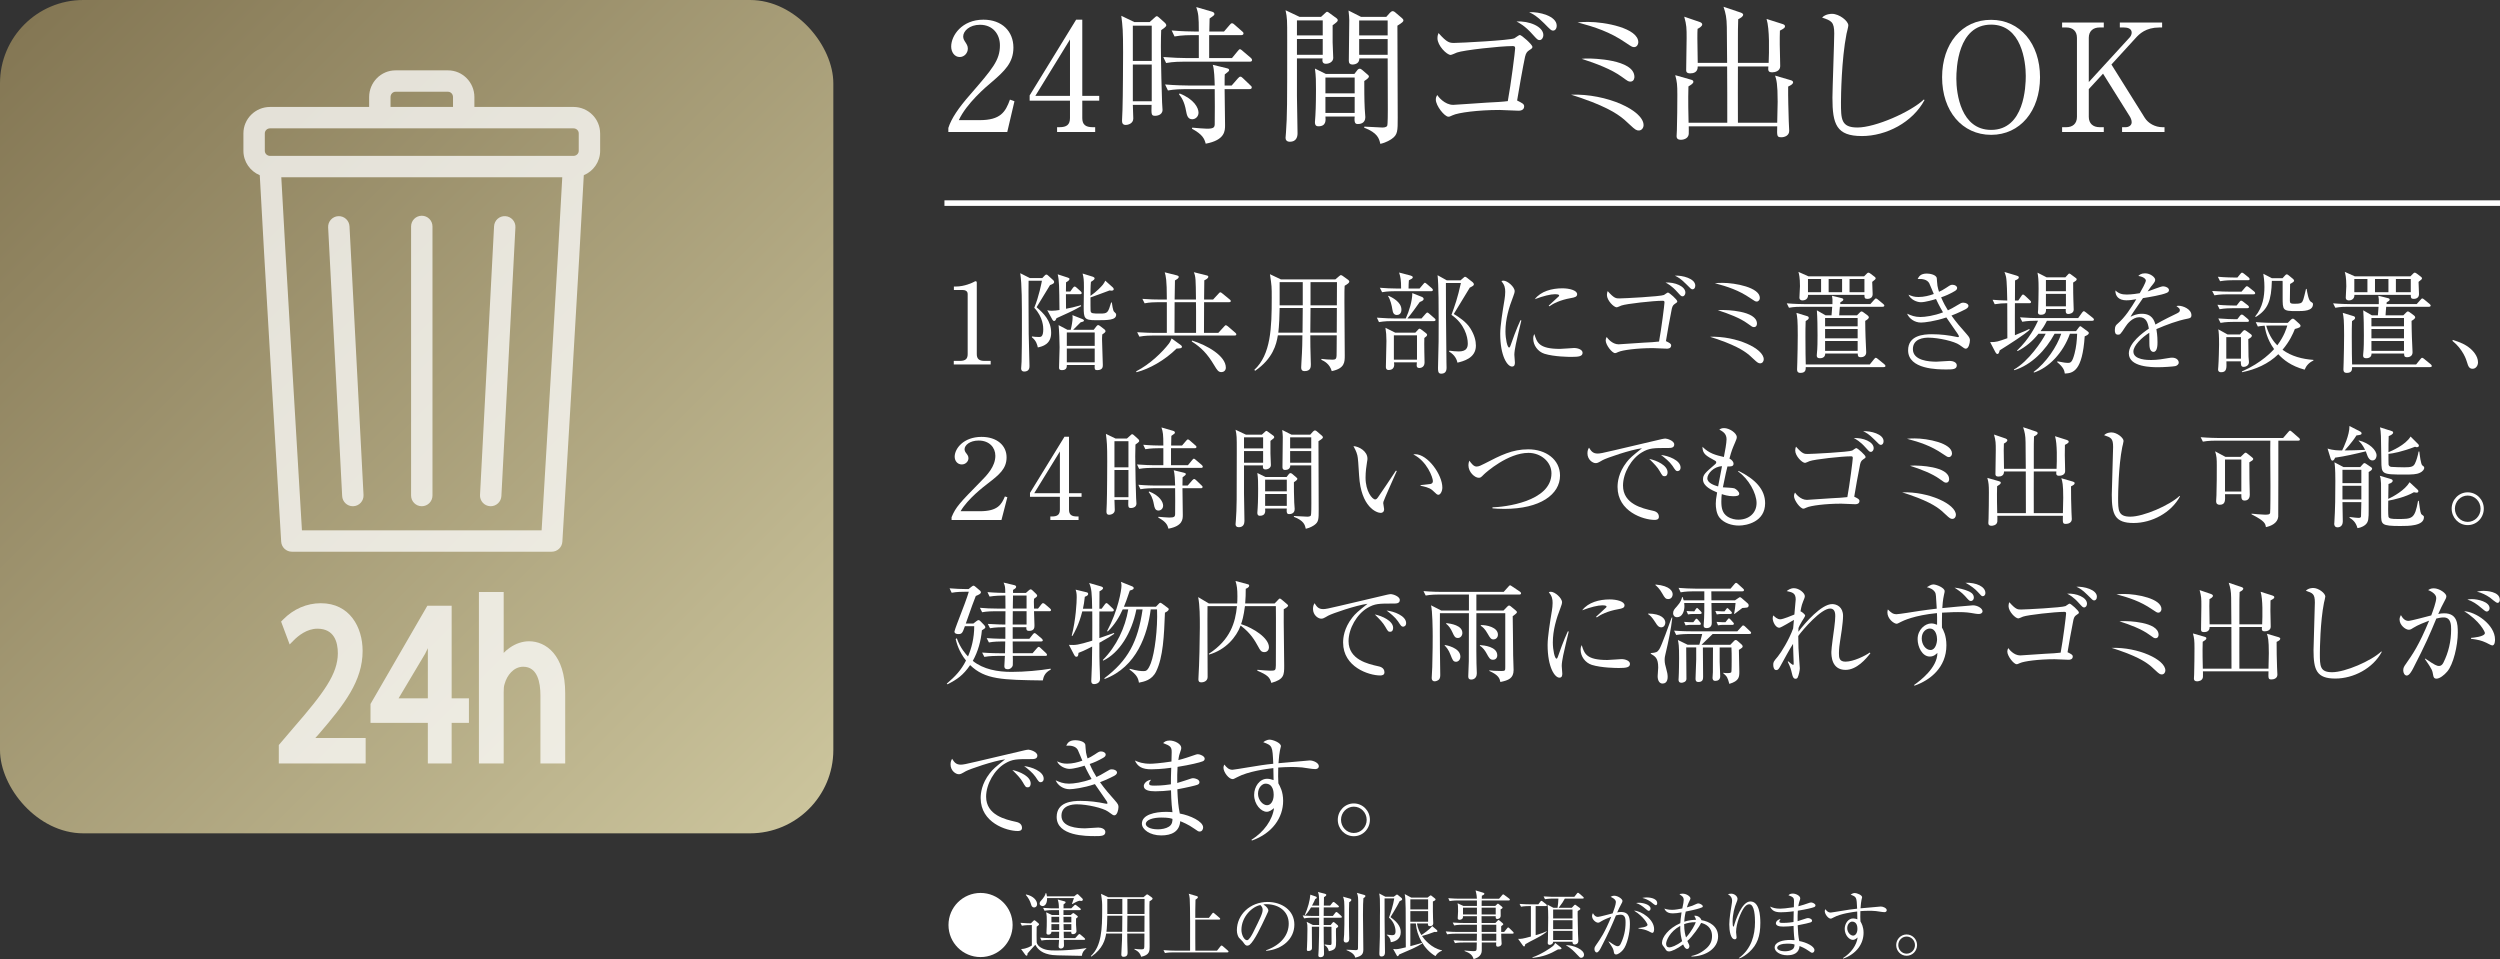
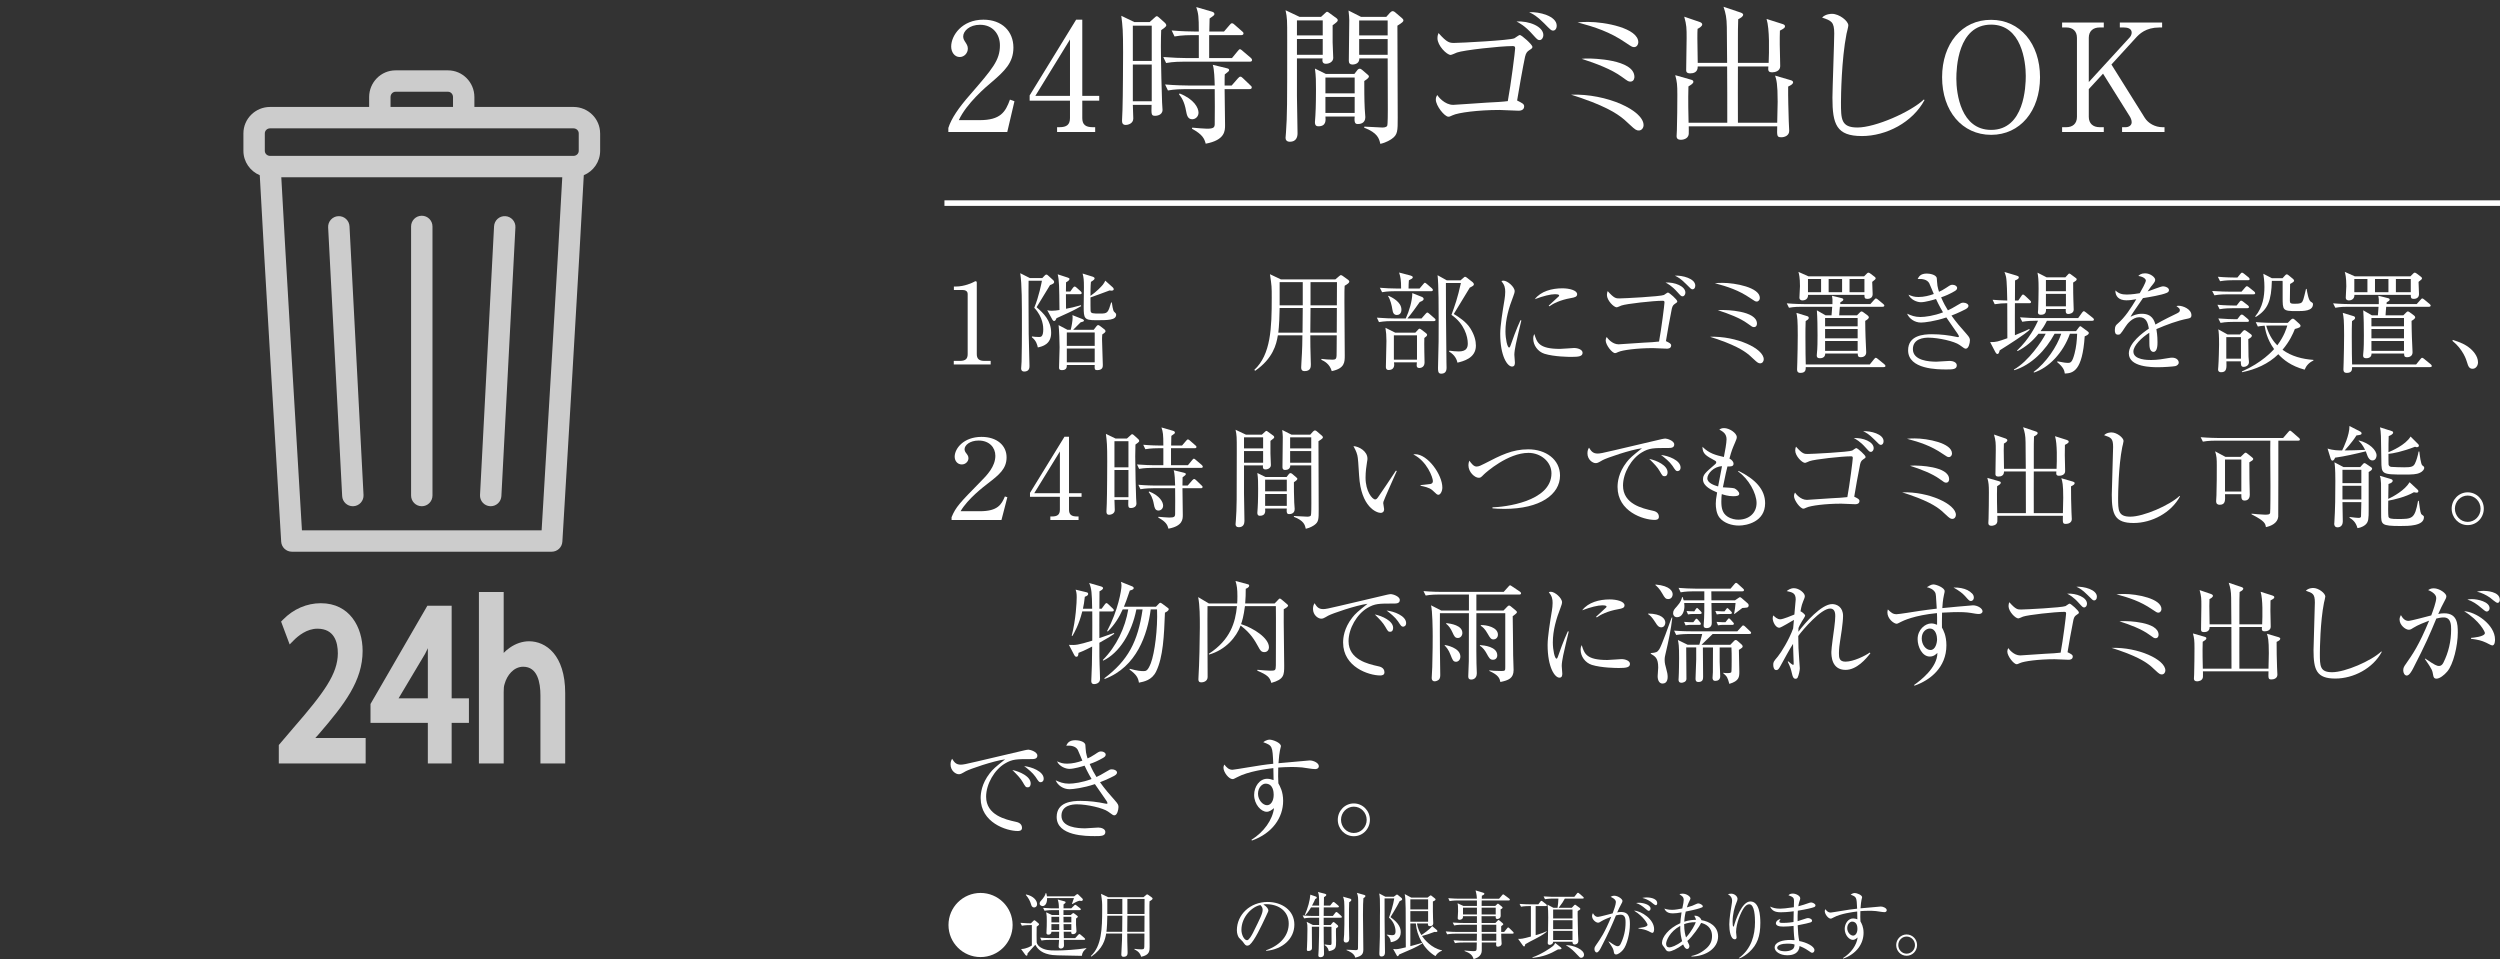
<svg xmlns="http://www.w3.org/2000/svg" id="b" width="450" height="172.637" viewBox="0 0 450 172.637">
  <rect x="0" y="0" width="450" height="172.637" fill="#333333" stroke="none" />
  <defs>
    <style>.e{fill:none;stroke:#fff;stroke-miterlimit:10;}.f{opacity:.75;}.g{fill:#fff;}.g,.h{stroke-width:0px;}.h{fill:url(#d);}</style>
    <linearGradient id="d" x1="4.406" y1="4.406" x2="145.594" y2="145.594" gradientUnits="userSpaceOnUse">
      <stop offset="0" stop-color="#847754" />
      <stop offset="1" stop-color="#cbc49c" />
    </linearGradient>
  </defs>
  <g id="c">
    <path class="g" d="m181.31,23.76h-10.608v-.729c.54-1.701,1.809-3.591,3.968-6.047,3.968-4.589,5.317-6.127,5.317-8.826,0-2.024-1.295-3.698-3.59-3.698-1.89,0-3.023,1.134-3.023,2.105,0,.081,0,.432.27.837.351.54.567.837.567,1.35,0,.81-.648,1.512-1.458,1.512-.945,0-1.539-.891-1.539-1.89,0-1.971,1.917-4.832,5.803-4.832,3.347,0,5.398,2.105,5.398,5.021,0,2.727-1.565,4.211-3.995,6.29-.918.756-4.481,3.806-5.831,6.774h3.725c3.779,0,4.669-1.457,5.479-3.697l.81.297-1.295,5.533Z" />
    <path class="g" d="m193.704,3.542h1.107v13.713h3.05v.863h-3.05v3.131c0,1.188.594,1.646,1.889,1.646h.432v.864h-6.856v-.864h.432c1.269,0,1.89-.432,1.89-1.646v-3.131h-7.261v-.944l8.368-13.632Zm-1.106,3.563l-6.235,10.149h6.235V7.105Z" />
    <path class="g" d="m209.013,5.432c-.027.972-.054,1.593-.054,2.889,0,2.834.162,8.961.216,10.122,0,.351.081.972.081,1.322,0,1.026-1.161,1.08-1.296,1.08-.729,0-.729-.189-.675-1.971h-3.374c0,.189.081,2.402.081,2.456,0,.972-1.053,1.161-1.35,1.161-.675,0-.675-.513-.675-.837,0-.297.081-1.619.081-1.89.081-2.051.108-9.637.108-10.257,0-4.022-.081-4.778-.324-6.667l2.349,1.133h2.753l.783-.701c.297-.243.351-.352.486-.352s.27.081.432.243l1.08.972c.108.108.216.271.216.433,0,.242-.54.594-.918.863Zm-1.701-.81h-3.401v6.343h3.401v-6.343Zm0,6.991h-3.401v6.613h3.401v-6.613Zm17.653-.513h-11.877c-.486,0-1.862,0-3.185.242l-.513-1.079c1.673.135,3.32.188,4.13.188h2.268v-4.13h-1.188c-.27,0-1.917,0-3.185.243l-.513-1.08c1.781.162,3.671.189,4.13.189h.756c0-2.727-.081-3.239-.459-4.4l2.78.811c.297.08.486.216.486.432s-.081.27-.864.81c-.027.647-.027.81-.054,2.349h2.646l.999-1.161c.189-.243.297-.323.432-.323.162,0,.297.08.486.27l1.323,1.16c.135.108.27.217.27.405,0,.243-.243.297-.405.297h-5.776v4.13h4.103l1.025-1.241c.216-.271.297-.352.405-.352.162,0,.243.108.513.324l1.431,1.215c.216.188.243.324.243.405,0,.27-.243.297-.405.297Zm-.054,4.939h-4.481c0,.54.081,5.614.081,6.479,0,1.025,0,2.699-3.482,3.347-.243-.891-.54-1.646-2.483-2.699l.054-.189c.54.055,2.213.189,2.646.189,1.214,0,1.376-.243,1.403-.783.027-.485.027-5.911,0-6.343h-5.236c-.675,0-1.971.026-3.185.243l-.513-1.08c1.835.162,3.752.188,4.13.188h4.805c-.027-1.053-.081-2.941-.351-3.725l2.429.594c.351.081.513.135.513.351,0,.189-.081.243-.783.783-.027.513-.027.675-.027,1.997h1.269l1.107-1.269c.216-.242.324-.323.459-.323s.243.054.458.27l1.323,1.269c.189.162.27.243.27.405,0,.242-.216.297-.405.297Zm-10.312,5.426c-.81,0-.972-.756-1.106-1.485-.297-1.7-.837-2.483-1.269-2.996l.108-.162c2.645,1.053,3.401,2.618,3.401,3.455,0,.729-.567,1.188-1.134,1.188Z" />
    <path class="g" d="m239.873,4.541v3.077c0,.432.108,2.51.108,2.808,0,.647-.647,1.053-1.322,1.053-.729,0-.648-.648-.594-.973h-4.616v6.775c0,.972.108,5.669.108,6.722,0,.701-.27,1.512-1.376,1.512-.594,0-.783-.352-.783-.702,0-.162.081-.864.081-1.025.216-3.051.216-4.724.216-16.547,0-3.86,0-3.941-.297-5.398l2.51,1.188h3.887l.702-.647c.162-.136.27-.271.378-.271s.243.108.324.162l1.404,1.025c.108.081.189.189.189.352,0,.188-.162.351-.918.891Zm-1.781-.864h-4.643v2.699h4.643v-2.699Zm0,3.348h-4.643v2.834h4.643v-2.834Zm7.477,7.558c0,1.269,0,3.32.081,4.939,0,.243.108,1.35.108,1.566,0,1.16-.999,1.241-1.35,1.241s-.702-.081-.566-1.35h-5.264c.054.647.162,1.755-1.269,1.755-.594,0-.621-.459-.621-.756,0-.162.054-.864.081-1.161.108-1.538.108-4.427.108-4.67,0-1.457,0-2.429-.189-3.806l1.971.972h5.128l.459-.594c.135-.189.297-.351.513-.351.135,0,.297.107.432.216l.972.837c.135.107.243.216.243.351,0,.188-.243.432-.836.81Zm-1.728-.621h-5.264v2.835h5.264v-2.835Zm0,3.482h-5.264v2.889h5.264v-2.889Zm7.693-12.821c0,2.618.054,14.198.054,16.547,0,2.429,0,3.077-1.08,3.832-.162.108-.918.648-2.051.892-.216-.945-.459-1.971-2.916-2.916l.054-.188c.459.027,2.915.162,3.185.162.243,0,.756,0,.918-.324.108-.243.108-2.456.108-2.942,0-1.457-.027-7.882-.027-9.178h-5.102c.027.756-.54,1.107-1.269,1.107-.378,0-.621-.216-.621-.648,0-1.188.081-6.316.081-7.342,0-.459-.054-.944-.135-1.728l2.24,1.134h4.562l.648-.729c.108-.108.324-.297.486-.297s.324.081.432.188l1.296,1.106c.135.136.216.243.216.378,0,.217-.216.405-1.08.945Zm-1.755-.945h-5.128v2.699h5.128v-2.699Zm0,3.348h-5.128v2.834h5.128v-2.834Z" />
    <path class="g" d="m275.213,9.075c-.243.162-.54.405-.702,1.134-.324,1.458-1.296,6.938-1.431,7.882.917.459,1.269.621,1.269,1.053,0,.783-.864.783-1.026.783-.54,0-2.915-.135-3.401-.135-3.887,0-7.45.485-8.422.944-.54.243-.594.271-.783.271-.702,0-2.268-1.971-2.268-3.077,0-.352.081-.54.243-.837.162.27,1.323,1.781,2.888,1.781.351,0,5.102-.351,6.073-.405,1.269-.054,3.05-.161,3.752-.27.566-3.023,1.322-9.043,1.322-9.501,0-.378-.162-.405-.486-.405-2.213,0-8.799.729-9.987,1.16-.189.081-.972.433-1.134.433-.702,0-2.375-1.674-2.375-2.996,0-.433.081-.675.189-.945,1.565,1.781,2.024,1.781,2.861,1.781.999,0,9.96-.458,10.797-.836.162-.081.81-.594.972-.594.324,0,2.268,1.728,2.268,2.132,0,.243-.054.271-.621.647Zm1.917-1.862c-.351,0-.432-.107-1.269-1.025-1.376-1.565-2.429-2.078-2.888-2.321,2.24-.135,4.832.891,4.832,2.456,0,.459-.297.891-.675.891Zm2.429-1.7c-.324,0-.458-.135-1.619-1.322-1.323-1.323-1.971-1.647-2.7-1.998,1.782-.107,4.967.675,4.967,2.43,0,.621-.351.891-.648.891Z" />
    <path class="g" d="m294.978,23.49c-.405,0-.648-.136-1.592-1.026-1.269-1.215-2.564-2.429-6.802-4.103-1.539-.594-2.619-.945-3.806-1.323,6.479-.216,13.064,2.861,13.064,5.48,0,.485-.324.972-.864.972Zm-.837-15.009c-.324,0-.458-.081-1.539-.81-2.834-1.943-5.533-2.807-8.638-3.644.567-.055,1.134-.081,1.89-.081,3.023,0,9.042,1.106,9.042,3.671,0,.378-.27.863-.756.863Zm-.675,6.209c-.378,0-.486-.108-1.539-.864-1.835-1.35-4.697-2.429-7.234-3.239.513-.054.675-.054,1.296-.054.377,0,8.206.081,8.206,3.32,0,.027,0,.837-.729.837Z" />
    <path class="g" d="m321.869,15.581c-.027,1.835.054,4.373.108,6.235,0,.27.081,1.484.081,1.728,0,.891-.864,1.16-1.403,1.16-.81,0-.81-.188-.756-1.97h-15.926c0,.135.027,1.188,0,1.403-.108.944-1.188,1.025-1.404,1.025-.458,0-.783-.162-.783-.647,0-.189.054-.972.054-1.106.054-2.079.081-4.238.081-6.316,0-1.836-.054-2.376-.378-3.563l2.834.81c.216.055.432.136.432.378,0,.297-.405.54-.891.837-.081,2.321,0,5.588.027,6.532h6.964c0-2.268,0-8.26-.027-10.122h-5.291c.027,1.08-.81,1.242-1.35,1.242-.729,0-.729-.405-.729-.621,0-.891.081-4.886.081-5.695,0-1.809,0-2.349-.432-3.888l2.834.972c.162.055.405.217.405.405,0,.378-.567.675-.836.81-.054.972-.054,1.484.027,6.128h5.291c0-1.026-.054-5.507-.054-6.425-.027-1.7-.189-2.456-.594-3.671l3.131,1.053c.243.081.405.243.405.351,0,.378-.486.621-.891.837-.054,1.755-.054,1.943-.054,3.536v4.319h5.534c.081-2.024.189-6.073-.378-7.909l2.888.918c.243.081.432.188.432.404,0,.243-.135.378-.917.783-.054,1.538-.027,3.455.027,4.993,0,.243.027,1.215.027,1.404,0,.891-.945,1.106-1.431,1.106-.783,0-.756-.378-.702-1.053h-5.479c-.027.594,0,8.772,0,10.122h7.072c.054-2.268.081-3.347.081-3.752,0-3.293-.216-3.94-.459-4.724l2.861.837c.189.054.378.188.378.351,0,.324-.378.54-.891.783Z" />
    <path class="g" d="m335.129,24.488c-4.562,0-5.291-2.105-5.291-6.883,0-1.377.324-10.149.324-11.58,0-2.105-.513-2.294-2.187-2.861.621-.675,1.673-.675,1.781-.675,1.323,0,2.942,1.296,2.942,2.079,0,.242-.27,1.295-.324,1.511-.918,4.644-.999,11.337-.999,12.31,0,3.05,0,4.562,2.969,4.562,3.185,0,9.528-2.754,11.958-5.048l.108.108c-2.132,3.994-6.856,6.478-11.283,6.478Z" />
    <path class="g" d="m358.404,24.272c-5.209,0-8.827-4.265-8.827-10.365,0-6.046,3.563-10.365,8.827-10.338,5.183,0,8.8,4.265,8.8,10.338s-3.59,10.365-8.8,10.365Zm6.235-10.608c0-2.563-.756-9.231-6.235-9.231-6.046,0-6.262,7.937-6.262,9.745,0,2.672.81,9.204,6.262,9.204,5.992,0,6.235-7.854,6.235-9.718Z" />
    <path class="g" d="m380.058,11.613l5.992,9.582c.621.999,1.863,1.7,3.186,1.7h.377v.864h-7.639v-.864h.648c.513,0,1.08-.297,1.08-.891,0-.404-.189-.81-.378-1.106l-4.778-7.639-2.564,2.78v4.993c0,1.188.756,1.862,1.944,1.862h.756v.864h-7.504v-.864h.756c1.107,0,1.917-.594,1.917-1.862V6.809c0-1.215-.756-1.863-1.917-1.863h-.756v-.891h7.504v.891h-.756c-1.161,0-1.944.648-1.944,1.863v7.963l7.369-8.044c.27-.297.351-.648.351-.864,0-.782-.837-.918-1.431-.918h-.702v-.891h7.612v.891h-.486c-2.457,0-3.617,1.161-4.319,1.944l-4.319,4.724Z" />
    <path class="g" d="m171.68,64.961h1.101c1.04,0,1.4-.4,1.4-1.221v-10.822c0-.62-.58-.721-.96-.721h-1.521v-.62h.36c1.54,0,3.021-.7,3.261-.84.14-.08.2-.12.28-.12.18,0,.22.12.22.28v12.843c0,.86.42,1.221,1.4,1.221h1.1v.64h-6.642v-.64Z" />
    <path class="g" d="m189.006,51.317c-.5.82-2.221,3.661-2.421,3.981,1.26,1.1,2.621,2.4,2.621,4.62,0,2.041-1.54,2.441-2.4,2.621-.1-.48-.28-1.221-1.06-1.82v-.16c.38.06.82.1,1.3.1.3,0,.74-.02.74-1.38,0-.34,0-2.16-1.621-3.881.84-1.98,1.34-4.641,1.38-4.861h-2.4c-.04,1.501.02,8.162.02,9.522,0,.8.14,4.881.14,5.801,0,.28,0,1.021-.96,1.021-.34,0-.54-.2-.54-.54,0-.2.08-1.08.08-1.261.04-1.9.06-3.801.06-5.701,0-5.221,0-8.121-.3-10.202l1.74.881h2.221l.4-.421c.12-.14.24-.22.34-.22s.2.061.36.22l.88.801c.1.1.16.2.16.32,0,.239-.2.359-.74.56Zm5.401,1.641h-2.541c0,.86,0,1.44.02,2.62.66-.12,1.681-.34,2.681-.64l.04.16c-.44.26-1.16.68-2.34,1.22-1.641.74-1.821.82-2.101.961-.12.319-.24.5-.42.5-.14,0-.26-.12-.34-.28l-.9-1.66c.24.06.42.1.78.1.48,0,.94-.06,1.42-.14-.04-4.222-.06-5.382-.32-6.422l1.781.58c.22.08.34.12.34.261,0,.22-.3.42-.62.6,0,.48,0,.601-.02,1.66h.78l.46-.64c.1-.141.22-.261.32-.261.12,0,.22.061.36.2l.74.66c.1.101.18.2.18.301,0,.159-.12.22-.3.22Zm4.001,7.241c-.04.42-.04.74-.04.94,0,.72.14,3.9.14,4.561,0,.301,0,.921-1,.921-.5,0-.5-.2-.46-.921h-5.021c0,.36,0,.921-.86.921-.54,0-.54-.261-.54-.48,0-.04.1-3.501.1-3.621,0-1-.08-3.101-.18-4l1.581.84h.6c.16-.58.34-1.62.34-2.141,0-.18,0-.3-.04-.5l1.821.72c.18.08.26.16.26.28,0,.141-.22.22-.6.3-.18.16-.9.881-1.34,1.341h3.701l.48-.62c.1-.141.2-.22.32-.22s.22.079.42.22l.7.54c.12.08.2.22.2.32,0,.16-.08.26-.58.6Zm-1.36-.359h-5.021v2.42h5.021v-2.42Zm0,2.9h-5.021v2.48h5.021v-2.48Zm.14-5.102c-2.021,0-2.121-.359-2.121-2.38,0-.58.04-3.062.04-3.581,0-1.261-.04-1.7-.24-2.44l1.86.58c.12.04.3.14.3.3,0,.14-.1.28-.66.62-.08.7-.08,2.061-.08,2.521,1.141-.8,1.94-1.66,2.221-2,.24-.301.34-.521.44-.74l1.34,1.2c.12.1.18.2.18.34,0,.24-.28.32-.74.22-.54.2-2.941,1.101-3.441,1.261,0,.8,0,2.24.02,2.421.06.479.38.479,1.741.479,1.32,0,1.4-.12,1.96-2h.12c.02.2.2,1.5.4,1.66.28.26.38.36.38.54,0,1-1.46,1-3.721,1Z" />
-     <path class="g" d="m211.79,62.74c-2.121,2.101-4.881,3.66-7.222,4.261l-.06-.16c2.521-1.3,4.721-3.461,5.901-5.001.24-.32.36-.641.48-.92l1.661,1.2c.14.1.2.2.2.28,0,.3-.32.319-.96.34Zm10.442-2.341h-14.783c-.2,0-1.44,0-2.36.2l-.4-.8c1.34.1,2.721.119,3.081.119h2.261v-5.521h-1.661c-.5,0-1.46.02-2.34.2l-.4-.801c1.24.101,2.48.12,3.061.12h1.34c0-3.621-.18-4.201-.38-4.901l2.221.561c.16.04.3.12.3.26,0,.24-.22.36-.68.641,0,.54-.06,2.96-.06,3.44h3.841c-.04-3.661-.04-4.081-.38-4.921l2.321.58c.1.021.28.06.28.24,0,.3-.5.54-.72.64,0,.28-.04,2.961-.04,3.461h1.621l.98-1.061c.14-.14.2-.239.32-.239s.26.12.36.199l1.32,1.081c.1.08.2.14.2.3,0,.18-.16.2-.3.2h-4.501v.86c0,.279-.02,3.921-.02,4.66h2.581l1.041-1.14c.12-.12.22-.24.3-.24s.24.08.38.2l1.32,1.14c.12.101.2.181.2.32,0,.181-.16.2-.3.2Zm-6.941-4.541c0-.54,0-.64-.02-1.46h-3.841c-.02.5-.02,4.141-.02,5.521h3.881v-4.061Zm4.561,11.122c-.54,0-.76-.34-1.3-1.24-1.28-2.14-2.34-3.181-4.041-4.28l.06-.16c2.72.84,6.081,2.761,6.081,4.881,0,.54-.42.8-.8.8Z" />
    <path class="g" d="m240.356,50.297l.7-.6c.16-.14.24-.18.3-.18.1,0,.24.08.32.14l1,.72c.12.08.2.221.2.301,0,.22-.26.42-.84.76-.04.76-.04.84-.04,2.98,0,1.521.06,8.202.06,9.562,0,1.2,0,2.34-2.341,2.82-.38-1.34-1.4-1.82-1.88-2.04l.04-.16c.64.08,1.28.14,1.92.14.8,0,.8-.16.8-1.58,0-.4,0-2.501.02-2.801h-4.761c0,1.16.02,2.921.08,4.562.02.279.02.56.02.66,0,.42,0,1.22-1.12,1.22-.6,0-.62-.42-.62-.68,0-.16.02-.66.04-.841.16-2.42.18-4.221.18-4.921h-4.421c-.26,1.66-.9,4.181-4.081,6.382l-.16-.16c3-2.761,3.141-7.582,3.141-12.963,0-2.021,0-2.081-.32-4.261l1.98.939h9.782Zm-10.022,5.142c0,1.16-.1,3.4-.24,4.44h4.361l.04-4.44h-4.161Zm0-4.661v4.181h4.161v-4.181h-4.161Zm10.282,9.102l.02-4.44h-4.741l-.04,4.44h4.761Zm.02-4.921l.02-4.181h-4.761v4.181h4.741Z" />
    <path class="g" d="m255.879,57.318l.7-.8c.12-.12.24-.26.32-.26.12,0,.24.1.38.22l.92.801c.12.1.2.18.2.3,0,.18-.16.22-.3.22h-7.521c-.36,0-1.38,0-2.36.18l-.38-.8c1.44.12,2.721.14,3.061.14h2.141c.62-1.34,1.16-3.12,1.18-4.561l1.76.7c.14.06.28.22.28.36,0,.22-.26.38-.7.54-.7,1-1.5,2.101-2.22,2.96h2.541Zm-.36-5.381l.66-.78c.12-.14.2-.26.3-.26s.24.12.38.24l.86.74c.1.1.2.2.2.319,0,.181-.18.221-.3.221h-6.501c-.34,0-1.38,0-2.34.18l-.4-.8c1.021.08,2.041.14,3.081.14h.74c0-1.601-.1-2.021-.36-2.881l2.061.541c.2.06.4.14.4.319,0,.181-.18.28-.7.54-.04.48-.06.961-.06,1.48h1.98Zm-.76,7.941l.44-.479c.08-.101.22-.24.32-.24s.26.12.34.18l.76.58c.12.08.26.221.26.36,0,.16-.16.32-.5.561-.02.72-.02,1.34,0,2.44,0,.3.04,1.681.04,1.96,0,.841-.64,1-.94,1-.38,0-.48-.199-.48-.5,0-.14.02-.38.04-.52h-4.121c.02.22.04.28.04.399,0,.66-.38.98-1,.98-.44,0-.5-.32-.5-.54,0-.64.1-3.94.1-4.681,0-.96-.06-1.641-.18-2.381l1.76.88h3.621Zm-4.821-6.641c.6.279,2.32,1.1,2.32,2.5,0,.74-.46.96-.8.96-.48,0-.74-.26-.84-1.04-.08-.6-.36-1.76-.76-2.34l.08-.08Zm.96,7.121v4.381h4.161v-4.381h-4.161Zm12.003-9.902l.48-.42c.14-.12.24-.22.34-.22s.22.1.34.18l1.02.801c.08.06.22.26.22.38,0,.22-.24.34-.74.6-.46.74-2.48,4.062-2.881,4.741.9.54,2.261,1.42,3.001,2.621.74,1.2.98,2.22.98,3.08,0,2.28-2.34,2.82-3.321,3.061-.08-.42-.4-1.38-1.5-1.98l.04-.18c.62.08,1.1.14,1.7.14,1.38,0,1.621-.7,1.621-1.42,0-1.24-.601-3.561-2.941-5.161.62-1.681,1.1-3.001,1.7-5.741h-2.7c-.02.86.04,10.842.1,14.303,0,.28.02.74.02.961,0,.8-.4,1.06-.98,1.06-.56,0-.56-.52-.56-1.04,0-.18.02-.62.02-.86.1-2.98.1-4.921.1-7.481,0-2.021,0-6.762-.2-8.342l1.66.92h2.481Z" />
    <path class="g" d="m273.283,60.039c-.24,1.001-.7,2.921-.7,3.821,0,.22.1,1.18.1,1.38,0,.341-.04.74-.52.74-.82,0-2.121-1.84-2.121-5.901,0-1.44.44-4.141.78-6.201.06-.38.12-.9.12-1.34,0-.7-.1-1.221-.68-1.94.1-.04.18-.08.36-.08.72,0,2.021,1.12,2.021,1.9,0,.18-.04.36-.26.94-.78,2-1.4,4.101-1.4,6.281,0,1.38.34,2.92.66,2.92.12,0,.22-.239.26-.38.22-.68,1.061-3,1.781-4.541l.16.04c-.12.561-.4,1.721-.56,2.36Zm9.622,4.201c-.48,0-3.161-.02-4.901-.561-1.2-.38-2.021-1.54-2.021-2.72,0-.461.1-.641.2-.841.46,1.521.82,2.681,4.601,2.681.4,0,2.34-.16,2.541-.16.7,0,1.54.301,1.54.86,0,.641-.7.74-1.96.74Zm-.16-10.582c-1.94.34-3.201,1-3.861,1.48l-.12-.12c.3-.28,1.76-1.62,1.82-1.681.06-.06.06-.1.06-.16,0-.22-.62-.22-.74-.22-.8,0-2.121.32-3.641.9,1.08-1.44,3.101-1.961,4.961-1.961,1.24,0,2.661.36,2.661,1.061,0,.46-.42.58-1.14.7Z" />
    <path class="g" d="m301.449,54.719c-.18.119-.4.3-.52.84-.24,1.08-.96,5.141-1.06,5.841.68.341.94.46.94.78,0,.58-.64.58-.76.58-.4,0-2.16-.1-2.521-.1-2.88,0-5.521.36-6.241.7-.4.18-.44.2-.58.2-.52,0-1.681-1.461-1.681-2.281,0-.26.06-.399.18-.62.12.2.98,1.32,2.141,1.32.26,0,3.781-.26,4.501-.3.94-.04,2.26-.12,2.781-.2.42-2.24.98-6.701.98-7.041,0-.28-.12-.301-.36-.301-1.641,0-6.521.541-7.402.86-.14.061-.72.32-.84.32-.52,0-1.76-1.24-1.76-2.221,0-.319.06-.5.14-.7,1.16,1.32,1.5,1.32,2.121,1.32.74,0,7.381-.34,8.001-.62.12-.06.6-.439.72-.439.24,0,1.68,1.28,1.68,1.58,0,.18-.04.2-.46.48Zm1.42-1.381c-.26,0-.32-.08-.94-.76-1.02-1.16-1.8-1.541-2.14-1.721,1.66-.1,3.581.66,3.581,1.82,0,.34-.22.66-.5.66Zm1.8-1.26c-.24,0-.34-.101-1.2-.98-.98-.98-1.46-1.221-2-1.48,1.32-.08,3.681.5,3.681,1.801,0,.46-.26.66-.48.66Z" />
    <path class="g" d="m316.833,65.4c-.3,0-.48-.1-1.18-.76-.94-.9-1.9-1.801-5.041-3.041-1.14-.44-1.94-.7-2.821-.98,4.801-.159,9.682,2.121,9.682,4.062,0,.359-.24.72-.64.72Zm-.62-11.122c-.24,0-.34-.061-1.14-.601-2.101-1.44-4.101-2.08-6.401-2.7.42-.04.84-.061,1.4-.061,2.24,0,6.701.82,6.701,2.721,0,.28-.2.641-.56.641Zm-.5,4.601c-.28,0-.36-.08-1.14-.64-1.36-1-3.481-1.801-5.361-2.4.38-.04.5-.04.96-.04.28,0,6.081.06,6.081,2.46,0,.021,0,.62-.54.62Z" />
    <path class="g" d="m338.878,55.219h-7.702c-.04.5-.1,1.02-.12,1.54h3.201l.521-.521c.06-.06.18-.18.3-.18.1,0,.2.06.34.16l.78.58c.12.1.2.22.2.32,0,.199-.3.439-.66.64,0,.98.04,2.081.06,2.9.02.44.12,2.361.12,2.761,0,.761-.68.881-.96.881-.56,0-.56-.28-.56-.66h-5.861c.02.84-.82.84-.94.84-.52,0-.58-.26-.58-.48,0-.12,0-.22.02-.3.12-.98.12-2.461.12-3.36,0-1.381-.02-3.121-.12-4.481l1.56.9h1.081c.06-.54.12-1.46.12-1.54h-5.421c-.5,0-1.46,0-2.36.18l-.4-.8c1.36.12,2.781.14,3.081.14h5.141c.02-.82.02-.98-.08-1.5.32.06,1.701.42,1.701.42.2.04.34.12.34.28,0,.159-.22.3-.54.479q-.02.16-.02.32h5.421l.68-.76c.14-.141.22-.261.32-.261s.2.08.36.2l.94.78c.08.06.22.2.22.3,0,.181-.18.221-.3.221Zm.18,10.862h-14.023c0,.439,0,1.04-.96,1.04-.6,0-.6-.42-.6-.66,0-.2.04-1.061.04-1.24.04-1.62.08-3.241.08-4.861,0-2.78-.08-3.28-.24-4.041l1.921.58c.16.04.3.141.3.32,0,.24-.24.38-.56.58-.04.92-.04,1.86-.04,2.801,0,.64,0,.88.02,3.141,0,.26.02,1.601.04,1.86h11.522l.76-.94c.14-.16.22-.26.32-.26.12,0,.18.06.36.2l1.18.96c.08.08.2.18.2.32,0,.18-.18.2-.32.2Zm-2.061-15.344c0,.36.08,1.881.08,2.2,0,.58-.38.86-.96.86-.44,0-.521-.16-.521-.72h-10.142c.02.98-.88,1-1.04,1-.12,0-.52-.06-.52-.5,0-.32.1-1.761.1-2.061,0-1.641-.18-2.221-.28-2.58l1.8.8h10.022l.5-.5c.04-.04.16-.16.28-.16.1,0,.22.06.4.2l.76.58c.06.04.14.14.14.24,0,.14-.08.239-.62.64Zm-9.202-.52h-2.361v2.38h2.361v-2.38Zm6.581,7.021h-5.861v1.5h5.861v-1.5Zm0,1.979h-5.861v1.681h5.861v-1.681Zm0,2.161h-5.861v1.78h5.861v-1.78Zm-2.8-11.162h-2.421v2.38h2.421v-2.38Zm4.021,0h-2.68v2.38h2.68v-2.38Z" />
    <path class="g" d="m353.842,62.76c-.2,0-.3-.06-1.14-.68-.9-.641-3.741-1.301-5.602-1.301-.78,0-2.78.16-2.78,2.061,0,2.081,2.92,2.261,4.261,2.261.38,0,2.021-.14,2.36-.14.521,0,1.28.22,1.28.8,0,.74-.78.74-1.88.74-1.52,0-6.881,0-6.881-3.441,0-2.7,2.761-2.9,4.301-2.9,1.521,0,3.041.181,4.521.5.06.021.1.021.14.021.1,0,.18,0,.18-.12s-.08-.26-.2-.44c-.06-.1-.62-.92-2.061-2.98-2.08.7-3.96.92-4.561.92-1.161,0-2.141-.72-2.501-1.6.72.319,1.36.6,2.401.6.82,0,2.46-.22,4.061-.84-.72-1.221-1.08-2.021-1.26-2.4-.36.12-1.92.58-2.72.58-.7,0-1.821-.44-2.241-1.36.68.28,1.02.42,1.82.42.96,0,1.92-.24,2.741-.54-.14-.3-.68-1.681-.82-1.94-.38-.681-1.26-.82-2.081-.76.22-.44.5-.98,1.661-.98.42,0,1.68.16,1.78.84.02.2.08,1.181.12,1.36.08.42.18.78.28,1.08.26-.1.8-.38,1.3-.72.72-.48.8-.54,1.141-.54.44,0,.82.26.82.56,0,.221-.1.4-.5.62-.92.521-1.56.801-2.38,1.08.46,1.061.82,1.701,1.22,2.341.42-.2.96-.46,1.76-.96.6-.36.68-.42,1.021-.42.52,0,.92.279.92.58,0,.28-.3.479-.56.62-.24.12-1.24.64-2.5,1.12.82,1.16,1.74,2.24,2.681,3.28.62.681.64.9.64,1.2,0,.44-.22,1.48-.74,1.48Z" />
    <path class="g" d="m365.285,54.578h-2.601c-.02,1.86,0,3.841,0,5.762,1.76-.721,2.141-.9,2.581-1.121l.08.141c-.98.9-3.521,2.521-5.401,3.7-.12.501-.22.66-.42.66-.16,0-.3-.239-.36-.34l-.94-1.8c1.14,0,1.34-.08,3.101-.7,0-1.841-.02-4.562-.02-6.302-.7,0-1.56.061-2.26.18l-.38-.8c.74.061,1.36.101,2.641.14-.02-.92-.06-3.521-.22-4.261-.08-.319-.16-.58-.28-.88l2.141.641c.24.079.44.119.44.34,0,.26-.38.42-.68.54-.02.56-.02,3.101-.02,3.62h.6l.56-.819c.06-.101.18-.261.28-.261.12,0,.26.101.38.221l.88.82c.16.14.2.22.2.3,0,.2-.18.22-.3.22Zm11.322,3.161h-8.162c-.46.939-.84,1.479-1.14,1.86h6.381l.5-.66c.08-.12.18-.221.26-.221.1,0,.24.12.34.2l1,.74c.1.061.2.16.2.28,0,.3-.46.48-.74.6-.42,6.282-2.101,6.642-3.581,6.702-.06-.58-.3-1.181-1.36-2.041l.02-.16c1.14.24,1.561.28,1.94.28.46,0,.76-.14,1.16-1.7.3-1.141.42-2.341.46-3.541h-1.3c-1.24,3.501-3.861,6.142-6.461,6.981l-.08-.1c2.28-1.681,4.201-4.561,4.981-6.882h-1.2c-1.6,2.98-4.181,5.621-7.262,6.562l-.06-.12c2.621-1.46,5.081-5.141,5.722-6.441h-1.3c-1.021,1.301-2.301,2.381-3.761,3.121l-.1-.101c2.2-2.08,3.3-4.32,3.781-5.36h-.48c-.5,0-1.46.02-2.36.18l-.4-.8c1.26.1,2.5.14,3.081.14h7.381l.72-1c.08-.101.2-.24.3-.24s.18.06.36.2l1.26,1c.1.08.2.18.2.3,0,.2-.18.221-.3.221Zm-3.44-6.882c0,1.7.02,2.381.04,3.081.02.279.06,1.54.06,1.8,0,.66-.74.78-.96.78-.52,0-.5-.4-.46-.9h-3.561c0,.4.02,1.04-.92,1.04-.54,0-.54-.319-.54-.46,0-.1.04-.38.04-.439.04-.9.08-2.841.08-3.761,0-1.681-.06-2.181-.2-2.921l1.64.84h3.381l.46-.5c.1-.12.16-.18.24-.18s.16.06.28.14l.84.62c.1.061.22.16.22.28,0,.2-.32.4-.64.58Zm-1.3-.46h-3.601v2.021h3.601v-2.021Zm0,2.5h-3.601v2.241h3.601v-2.241Z" />
    <path class="g" d="m393.771,57.358c-1.94.381-3.801,1.101-5.621,1.881.06.34.2,1.2.2,2.36,0,.42,0,1.74-.72,1.74-.74,0-.74-1.14-.74-1.48,0-.3,0-1.66-.02-1.96-1.34.84-2.86,2.301-2.86,3.381,0,1.521,2.621,1.521,3.201,1.521,1.08,0,2.3-.2,3.061-.341.38-.06.5-.08.7-.08.86,0,1.2.521,1.2.881s-.36.58-.62.64c-.36.08-2.141.2-3.061.2-1.101,0-5.301,0-5.301-2.48,0-1.88,2.46-3.701,3.601-4.461-.18-1.061-.46-2.061-1.72-2.061-1.22,0-2.181,1.2-2.5,1.721-.9,1.4-.98,1.42-1.32,1.42-.48,0-.58-.34-.58-.82,0-.72.22-.899.44-1.1,1.42-1.221,2.44-2.841,3.421-4.461-.6.1-1.18.2-1.78.2-1.36,0-2.021-.74-1.98-1.781.62.58,1.18.74,2.06.74.84,0,2-.18,2.321-.239.28-.461,1.1-1.94,1.1-2.281,0-.279-.44-.7-1.36-.82.22-.22.52-.479,1.22-.479.98,0,1.821.74,1.821,1.16,0,.28-.18.52-.32.7-.42.5-.48.58-1.04,1.4.44-.12,2.36-.921,2.78-.921.48,0,1.061.28,1.061.681,0,.28-.22.42-.42.5-.92.4-3.121.76-4.261.94-1.8,2.601-1.98,2.881-2.241,3.36.46-.22,1.081-.54,2.041-.54,1.84,0,2.221,1.2,2.44,1.94,1.36-.8,3.321-1.74,3.901-2.021.36-.18.5-.32.5-.58s-.16-.38-.62-.72c.14-.04.22-.061.42-.061.72,0,2.28.58,2.28,1.7,0,.461-.26.541-.68.62Z" />
    <path class="g" d="m405.634,52.977h-4.701c-.18,0-1.42,0-2.34.181l-.4-.78c1.32.1,2.701.12,3.081.12h2.201l.66-.761c.14-.18.22-.22.3-.22.12,0,.2.06.38.2l.92.74c.12.08.2.22.2.32,0,.14-.12.199-.3.199Zm-1.121,2.501h-2.64c-.5,0-1.46.02-2.341.18l-.4-.8c1.36.12,2.78.14,3.061.14h.4l.5-.64c.14-.181.2-.24.32-.24.1,0,.2.06.38.2l.82.64c.1.08.2.181.2.32,0,.12-.12.2-.3.2Zm.12-5.041h-2.661c-.26,0-1.38,0-2.36.18l-.4-.8c1.34.12,2.74.14,3.081.14h.44l.54-.66c.12-.16.2-.22.28-.22.1,0,.22.06.38.2l.8.64c.12.101.2.221.2.301,0,.18-.12.22-.3.22Zm.06,10.603c0,.38.02,2.3.04,3.181.02.159.08.819.08.96,0,.64-.64.86-.94.86-.54,0-.52-.44-.52-1.001h-2.601c.04,1.181.08,1.961-.94,1.961-.46,0-.56-.26-.56-.5,0-.101.02-.36.04-.48.08-.94.14-3.62.14-3.98,0-1.82-.06-2.261-.14-2.761l1.66.92h2.24l.48-.54c.16-.18.26-.24.34-.24s.18.04.4.2l.74.54c.1.08.18.16.18.261,0,.239-.22.38-.64.62Zm-.18-3.102h-2.48c-.36,0-1.38,0-2.34.181l-.4-.801c1.24.101,2.48.141,3.061.141h.36l.48-.62c.12-.16.22-.22.32-.22.12,0,.22.06.36.18l.74.62c.12.1.2.22.2.32,0,.14-.12.199-.3.199Zm-1.14,2.741h-2.641v3.881h2.641v-3.881Zm11.462,5.861c-2.48-.66-3.881-1.841-4.741-2.781-1.781,1.741-4.101,2.761-6.542,3.241v-.14c3.641-1.601,5.481-3.701,5.781-4.021-1.3-1.82-1.581-3.44-1.701-4.221-.74.06-.94.1-1.22.16l-.38-.801c1.34.12,2.721.141,3.061.141h2.701l.56-.561c.14-.14.24-.2.36-.2.1,0,.18.04.36.2l.8.721c.12.12.22.24.22.359,0,.24-.14.341-1.02.58-.34.86-.92,2.201-2.221,3.741,1.601,1.181,3.581,1.681,5.562,1.82v.12c-.76.34-1.28.9-1.581,1.641Zm-1.48-10.543c-2.481,0-2.481-.14-2.481-2.54v-2.721c0-.04,0-.1-.02-.18h-1.92c-.1,3.501-.66,5.141-2.9,6.501l-.1-.1c1.4-1.681,1.661-3.661,1.661-5.302,0-1.08-.12-1.82-.2-2.38l1.54.8h1.92l.42-.46c.14-.16.24-.24.34-.24s.22.08.34.181l.78.64c.12.1.2.22.2.32,0,.16-.14.28-.72.6-.02.761-.04,2.181-.04,3.001,0,.44.12.561.84.561.36,0,.98,0,1.24-.2.3-.24.38-.601.82-2.461l.12-.02c.1.66.34,2.08.76,2.32.34.2.38.28.38.42,0,1.26-1.641,1.26-2.98,1.26Zm-4.581,2.601c-.26,0-.62,0-.86.021.58,2,1.5,3.041,2,3.541,1.28-1.74,1.64-3.041,1.8-3.562h-2.94Z" />
    <path class="g" d="m437.22,55.219h-7.702c-.04.5-.1,1.02-.12,1.54h3.201l.521-.521c.06-.06.18-.18.3-.18.1,0,.2.06.34.16l.78.58c.12.1.2.22.2.32,0,.199-.3.439-.66.64,0,.98.04,2.081.06,2.9.02.44.12,2.361.12,2.761,0,.761-.68.881-.96.881-.56,0-.56-.28-.56-.66h-5.861c.02.84-.82.84-.94.84-.52,0-.58-.26-.58-.48,0-.12,0-.22.02-.3.12-.98.12-2.461.12-3.36,0-1.381-.02-3.121-.12-4.481l1.56.9h1.081c.06-.54.12-1.46.12-1.54h-5.421c-.5,0-1.46,0-2.36.18l-.4-.8c1.36.12,2.781.14,3.081.14h5.141c.02-.82.02-.98-.08-1.5.32.06,1.701.42,1.701.42.2.04.34.12.34.28,0,.159-.22.3-.54.479q-.02.16-.02.32h5.421l.68-.76c.14-.141.22-.261.32-.261s.2.08.36.2l.94.78c.08.06.22.2.22.3,0,.181-.18.221-.3.221Zm.18,10.862h-14.023c0,.439,0,1.04-.96,1.04-.6,0-.6-.42-.6-.66,0-.2.04-1.061.04-1.24.04-1.62.08-3.241.08-4.861,0-2.78-.08-3.28-.24-4.041l1.921.58c.16.04.3.141.3.32,0,.24-.24.38-.56.58-.04.92-.04,1.86-.04,2.801,0,.64,0,.88.02,3.141,0,.26.02,1.601.04,1.86h11.522l.76-.94c.14-.16.22-.26.32-.26.12,0,.18.06.36.2l1.18.96c.08.08.2.18.2.32,0,.18-.18.2-.32.2Zm-2.061-15.344c0,.36.08,1.881.08,2.2,0,.58-.38.86-.96.86-.44,0-.521-.16-.521-.72h-10.142c.02.98-.88,1-1.04,1-.12,0-.52-.06-.52-.5,0-.32.1-1.761.1-2.061,0-1.641-.18-2.221-.28-2.58l1.8.8h10.022l.5-.5c.04-.04.16-.16.28-.16.1,0,.22.06.4.2l.76.58c.06.04.14.14.14.24,0,.14-.08.239-.62.64Zm-9.202-.52h-2.361v2.38h2.361v-2.38Zm6.581,7.021h-5.861v1.5h5.861v-1.5Zm0,1.979h-5.861v1.681h5.861v-1.681Zm0,2.161h-5.861v1.78h5.861v-1.78Zm-2.8-11.162h-2.421v2.38h2.421v-2.38Zm4.021,0h-2.68v2.38h2.68v-2.38Z" />
    <path class="g" d="m445.062,66.381c-.641,0-.8-.521-1-1.181-.12-.42-.7-2.3-2.621-3.841l.06-.18c1.4.46,2.221.78,3.181,1.58.34.3,1.36,1.261,1.36,2.461,0,.56-.36,1.16-.98,1.16Z" />
    <path class="g" d="m180.263,93.601h-8.982v-.5c.76-1.86,1.521-2.621,5.181-6.361,1.2-1.2,2.701-2.761,2.701-4.701,0-1.5-1.1-2.74-3-2.74-1.601,0-2.541.84-2.541,1.56,0,.061,0,.32.22.62.28.36.48.601.48,1.001,0,.58-.52,1.12-1.2,1.12-.8,0-1.28-.66-1.28-1.4,0-1.44,1.581-3.561,4.841-3.561,2.76,0,4.501,1.54,4.501,3.681,0,2.061-1.34,3.141-3.341,4.681-.8.62-3.621,2.761-4.941,5.021h3.46c3.261,0,3.901-1.221,4.521-2.661l.44.141-1.061,4.101Z" />
    <path class="g" d="m191.601,78.617h.82v10.162h2.261v.641h-2.261v2.32c0,.88.44,1.221,1.4,1.221h.32v.64h-5.081v-.64h.32c.94,0,1.4-.32,1.4-1.221v-2.32h-5.381v-.7l6.202-10.103Zm-.82,2.641l-4.621,7.521h4.621v-7.521Z" />
    <path class="g" d="m204.381,80.018c-.02.721-.04,1.181-.04,2.141,0,2.101.12,6.642.16,7.502,0,.26.06.72.06.979,0,.761-.86.801-.96.801-.54,0-.54-.141-.5-1.461h-2.5c0,.141.06,1.78.06,1.82,0,.721-.78.86-1,.86-.5,0-.5-.38-.5-.62,0-.22.06-1.2.06-1.4.06-1.521.08-7.142.08-7.602,0-2.98-.06-3.54-.24-4.94l1.74.84h2.041l.58-.521c.22-.18.26-.26.36-.26s.2.061.32.18l.8.721c.08.08.16.2.16.32,0,.18-.4.439-.68.64Zm-1.26-.6h-2.521v4.7h2.521v-4.7Zm0,5.181h-2.521v4.901h2.521v-4.901Zm13.083-.38h-8.802c-.36,0-1.38,0-2.36.18l-.38-.8c1.24.1,2.46.14,3.061.14h1.68v-3.061h-.88c-.2,0-1.42,0-2.361.18l-.38-.8c1.32.12,2.721.14,3.061.14h.56c0-2.02-.06-2.4-.34-3.26l2.061.6c.22.061.36.16.36.32s-.06.2-.64.6c-.02.48-.02.601-.04,1.74h1.96l.74-.859c.14-.181.22-.24.32-.24.12,0,.22.06.36.2l.98.86c.1.079.2.159.2.3,0,.18-.18.22-.3.22h-4.281v3.061h3.041l.76-.92c.16-.2.22-.26.3-.26.12,0,.18.08.38.239l1.061.9c.16.141.18.24.18.3,0,.2-.18.221-.3.221Zm-.04,3.66h-3.321c0,.4.06,4.161.06,4.802,0,.76,0,2-2.581,2.48-.18-.66-.4-1.221-1.84-2.001l.04-.14c.4.04,1.64.14,1.96.14.9,0,1.02-.18,1.04-.58.02-.359.02-4.381,0-4.701h-3.881c-.5,0-1.46.021-2.36.181l-.38-.801c1.36.12,2.781.141,3.061.141h3.561c-.02-.78-.06-2.181-.26-2.761l1.801.44c.26.06.38.1.38.26,0,.14-.06.18-.58.58-.02.38-.02.5-.02,1.48h.94l.82-.94c.16-.18.24-.24.34-.24s.18.04.34.2l.98.94c.14.12.2.18.2.3,0,.181-.16.22-.3.22Zm-7.642,4.021c-.6,0-.72-.561-.82-1.101-.22-1.26-.62-1.84-.94-2.221l.08-.119c1.96.779,2.521,1.94,2.521,2.561,0,.54-.42.88-.84.88Z" />
    <path class="g" d="m228.681,79.357v2.28c0,.32.08,1.86.08,2.081,0,.479-.48.78-.98.78-.54,0-.48-.48-.44-.721h-3.42v5.021c0,.72.08,4.2.08,4.98,0,.521-.2,1.12-1.021,1.12-.44,0-.58-.26-.58-.52,0-.12.06-.641.06-.761.16-2.26.16-3.5.16-12.262,0-2.861,0-2.921-.22-4.001l1.86.88h2.881l.52-.48c.12-.1.2-.199.28-.199.08,0,.18.079.24.119l1.04.761c.08.06.14.14.14.26,0,.141-.12.26-.68.66Zm-1.32-.64h-3.44v2h3.44v-2Zm0,2.48h-3.44v2.101h3.44v-2.101Zm5.542,5.601c0,.94,0,2.461.06,3.661,0,.18.08,1,.08,1.16,0,.86-.74.92-1,.92s-.52-.06-.42-1h-3.901c.04.48.12,1.301-.94,1.301-.44,0-.46-.341-.46-.561,0-.12.04-.64.06-.86.08-1.14.08-3.28.08-3.461,0-1.08,0-1.8-.14-2.82l1.46.721h3.801l.34-.44c.1-.14.22-.26.38-.26.1,0,.22.08.32.159l.72.62c.1.08.18.16.18.261,0,.14-.18.32-.62.6Zm-1.28-.46h-3.901v2.101h3.901v-2.101Zm0,2.581h-3.901v2.14h3.901v-2.14Zm5.701-9.502c0,1.94.04,10.521.04,12.262,0,1.801,0,2.281-.8,2.841-.12.08-.68.48-1.521.66-.16-.7-.34-1.46-2.16-2.16l.04-.14c.34.02,2.16.119,2.36.119.18,0,.56,0,.68-.239.08-.181.08-1.82.08-2.181,0-1.08-.02-5.842-.02-6.802h-3.781c.02.561-.4.82-.94.82-.28,0-.46-.16-.46-.48,0-.88.06-4.681.06-5.44,0-.341-.04-.7-.1-1.28l1.66.84h3.381l.48-.54c.08-.08.24-.22.36-.22s.24.06.32.14l.96.82c.1.1.16.18.16.28,0,.159-.16.3-.8.7Zm-1.3-.7h-3.801v2h3.801v-2Zm0,2.48h-3.801v2.101h3.801v-2.101Z" />
    <path class="g" d="m249.021,90.3c-.02.101-.04.16-.04.26,0,.16.16.921.16,1.081,0,.52-.32.68-.62.68-.7,0-3.541-1-3.881-6.701-.12-1.98-.2-3.241-.32-3.681-.18-.721-.5-1.261-.7-1.641,1.02.06,2.521.94,2.521,2.24,0,.141,0,.26-.08.66-.12.74-.26,1.721-.26,2.78,0,2.461,1.201,3.921,1.741,3.921.22,0,.42-.26.48-.359.9-1.341,2.38-3.461,3.241-4.821l.16.06c-.28.601-2.361,5.302-2.401,5.521Zm9.902-1.24c-.24,0-.32-.08-1.1-.82-.54-.5-1.621-.7-2.121-.8v-.12c.28-.04,1.64-.16,1.78-.2.26-.06.44-.22.44-.521,0-.62-1.041-3.561-3.521-4.801.14-.02.18-.04.34-.04,2.241,0,4.881,3.681,4.881,6.002,0,.7-.38,1.3-.7,1.3Z" />
    <path class="g" d="m270.762,91.601c-1.021,0-1.681-.061-2.121-.101v-.18c2.041-.04,10.622-.98,10.622-6.121,0-2.101-1.94-3.682-4.141-3.682-3.681,0-7.642,3.501-8.022,3.881-.52.521-.58.601-.94.601-.7,0-1.84-1.021-1.84-2.221,0-.38.08-.66.16-.86.38.521.78,1.061,1.3,1.061.42,0,.82-.22,1.42-.521,2.941-1.52,5.001-2.58,7.882-2.58,3.181,0,5.721,1.841,5.721,4.721,0,3.381-3.541,6.002-10.042,6.002Z" />
    <path class="g" d="m300.183,80.638c-2.561,0-3.321,0-4.661.8-1.861,1.101-3.381,3.682-3.381,5.962,0,3.341,3.521,4.121,5.321,4.521.3.061,1.14.24,1.14,1.101,0,.521-.5.561-.76.561-2.061,0-6.682-1.521-6.682-5.922,0-.86.16-2.58,1.641-4.48.56-.721,1.04-1.141,2.761-2.501-2.121.28-6.401,1.761-7.082,2.141-.86.5-.96.54-1.28.54-.5,0-1.46-.601-1.46-1.761,0-.52.14-.78.28-1.02.38.6.68,1.06,1.561,1.06.4,0,.92-.1,2.94-.58,2.381-.58,6.222-1.44,8.602-2.021.2-.04.48-.1.64-.1.3,0,1.6.38,1.6,1.061,0,.64-.62.64-1.18.64Zm-.56,5.081c-.34,0-.4-.08-.88-.92-.4-.7-.92-1.24-1.881-2.2,1.34.279,3.301,1.16,3.301,2.42,0,.34-.12.7-.54.7Zm2.341-.92c-.3,0-.36-.101-.94-.98-.48-.7-1.38-1.44-2.041-1.92,1.28.12,3.521.939,3.521,2.26,0,.561-.42.641-.54.641Z" />
    <path class="g" d="m313.002,94.601c-1.26,0-2.661-.42-3.481-1.42-.58-.721-.68-1.86-.68-2.501,0-.56.04-.86.24-2.04-.94-.4-2.541-1.101-2.541-2.341,0-.86.36-1.16,2.141-2.7.22-.181.24-.28.24-.38,0-.141-.06-.221-.22-.301-1.661-.899-2.241-1.24-2.261-2.5,1.22,1.22,2.4,1.5,3.861,1.84.2-.96.48-2.561.48-3.2,0-1-.68-1.4-1.3-1.721.18-.14.4-.28.86-.28.96,0,2.281.9,2.281,1.621,0,.26-.08.42-.3.96-.5,1.16-.64,1.48-1.02,2.9.5.26.74.641.74.92,0,.54-.54.521-1.1.501-.26,1.04-.3,1.22-.82,3.761.34.02,1.781.08,2.061.18.34.14.88.6.88.98s-.5.439-1.1.439c-.94,0-1.741-.279-2.041-.38-.04.3-.08.721-.08,1.341,0,1.18.2,2.1,1.1,2.7.7.46,1.46.561,1.96.561,1.92,0,3.281-1.201,3.281-3.001,0-1.74-1.44-4.381-3.321-5.661l.08-.12c3.021,1.5,4.781,3.341,4.781,5.821,0,3.36-3.341,4.021-4.721,4.021Zm-5.681-8.502c0,.86,1.3,1.28,1.94,1.461.14-.74.36-1.961.7-3.641-1.5.04-2.641,1.36-2.641,2.18Z" />
    <path class="g" d="m335.343,82.719c-.18.119-.4.3-.52.84-.24,1.08-.96,5.141-1.06,5.841.68.341.94.46.94.78,0,.58-.64.58-.76.58-.4,0-2.16-.1-2.521-.1-2.88,0-5.521.36-6.241.7-.4.18-.44.2-.58.2-.52,0-1.68-1.461-1.68-2.281,0-.26.06-.399.18-.62.12.2.98,1.32,2.141,1.32.26,0,3.781-.26,4.501-.3.94-.04,2.26-.12,2.78-.2.42-2.24.98-6.701.98-7.041,0-.28-.12-.301-.36-.301-1.641,0-6.521.541-7.402.86-.14.061-.72.32-.84.32-.52,0-1.76-1.24-1.76-2.221,0-.319.06-.5.14-.7,1.16,1.32,1.5,1.32,2.121,1.32.74,0,7.381-.34,8.001-.62.12-.06.6-.439.72-.439.24,0,1.68,1.28,1.68,1.58,0,.18-.04.2-.46.48Zm1.42-1.381c-.26,0-.32-.08-.94-.76-1.02-1.16-1.8-1.541-2.14-1.721,1.66-.1,3.581.66,3.581,1.82,0,.34-.22.66-.5.66Zm1.8-1.26c-.24,0-.34-.101-1.2-.98-.98-.98-1.46-1.221-2-1.48,1.32-.08,3.681.5,3.681,1.801,0,.46-.26.66-.48.66Z" />
    <path class="g" d="m351.422,93.4c-.3,0-.48-.1-1.18-.76-.94-.9-1.9-1.801-5.041-3.041-1.14-.44-1.94-.7-2.821-.98,4.801-.159,9.682,2.121,9.682,4.062,0,.359-.24.72-.64.72Zm-.62-11.122c-.24,0-.34-.061-1.14-.601-2.101-1.44-4.101-2.08-6.401-2.7.42-.04.84-.061,1.4-.061,2.24,0,6.701.82,6.701,2.721,0,.28-.2.641-.56.641Zm-.5,4.601c-.28,0-.36-.08-1.14-.64-1.36-1-3.481-1.801-5.361-2.4.38-.04.5-.04.96-.04.28,0,6.082.06,6.082,2.46,0,.021,0,.62-.54.62Z" />
    <path class="g" d="m372.784,87.539c-.02,1.36.04,3.241.08,4.621,0,.2.06,1.101.06,1.28,0,.66-.64.86-1.041.86-.6,0-.6-.14-.56-1.46h-11.802c0,.1.02.88,0,1.04-.08.7-.88.76-1.041.76-.34,0-.58-.12-.58-.479,0-.141.04-.721.04-.82.04-1.541.06-3.141.06-4.682,0-1.36-.04-1.76-.28-2.641l2.101.601c.16.04.32.1.32.28,0,.22-.3.399-.66.62-.06,1.72,0,4.141.02,4.841h5.161c0-1.681,0-6.121-.02-7.502h-3.921c.02.801-.6.921-1,.921-.54,0-.54-.301-.54-.461,0-.66.06-3.62.06-4.221,0-1.34,0-1.74-.32-2.88l2.1.72c.12.04.3.16.3.3,0,.28-.42.5-.62.601-.04.72-.04,1.1.02,4.541h3.921c0-.761-.04-4.081-.04-4.762-.02-1.26-.14-1.82-.44-2.72l2.321.779c.18.061.3.181.3.261,0,.28-.36.46-.66.62-.04,1.3-.04,1.44-.04,2.62v3.201h4.101c.06-1.501.14-4.501-.28-5.861l2.141.68c.18.061.32.141.32.301,0,.18-.1.279-.68.58-.04,1.14-.02,2.561.02,3.7,0,.181.02.9.02,1.04,0,.66-.7.82-1.061.82-.58,0-.56-.28-.52-.78h-4.061c-.02.44,0,6.502,0,7.502h5.241c.04-1.681.06-2.48.06-2.78,0-2.44-.16-2.921-.34-3.501l2.12.62c.14.04.28.14.28.26,0,.24-.28.4-.66.58Z" />
    <path class="g" d="m384.042,94.141c-3.381,0-3.921-1.561-3.921-5.101,0-1.021.24-7.522.24-8.582,0-1.561-.38-1.7-1.62-2.121.46-.5,1.24-.5,1.32-.5.98,0,2.181.961,2.181,1.541,0,.18-.2.96-.24,1.12-.68,3.44-.74,8.401-.74,9.122,0,2.26,0,3.38,2.201,3.38,2.36,0,7.062-2.04,8.862-3.74l.08.08c-1.581,2.961-5.081,4.801-8.362,4.801Z" />
    <path class="g" d="m413.664,79.317h-3.561c0,1.061,0,13.443-.02,13.703-.12,1.141-1.3,1.681-2.221,1.86-.1-.641-.18-1.08-2.581-2.301v-.12c.26.04,1.88.181,2.38.181.521,0,.88,0,.96-.32.06-.26.06-4.241.06-4.881,0-1.301-.06-6.962-.02-8.122h-9.782c-.2,0-1.44,0-2.36.181l-.4-.801c1.4.12,2.901.141,3.081.141h11.762l.92-1.061c.1-.12.22-.26.32-.26s.22.1.36.22l1.22,1.061c.1.1.2.18.2.3,0,.2-.18.22-.32.22Zm-8.782,3.901c0,.58.02,2.44.02,3.04,0,.44.06,2.381.06,2.781,0,1.02-.72,1.06-.94,1.06-.6,0-.58-.5-.58-1.14h-2.94c.04,1.08.1,1.9-.96,1.9-.38,0-.64-.181-.64-.62,0-.16.06-.921.06-1.081.06-2.08.06-3.62.06-5.32,0-1.261-.02-1.701-.3-2.601l1.86,1h2.741l.54-.521c.16-.16.26-.24.34-.24s.14.021.34.181l.8.64c.16.141.24.2.24.341,0,.18-.32.359-.7.58Zm-1.44-.5h-2.94v5.761h2.94v-5.761Z" />
    <path class="g" d="m427.042,82.878c-.5,0-.76-.5-.88-.78-.06-.14-.26-.739-.32-.859-1.68.42-3.861.92-5.521,1.14-.12.28-.26.54-.48.54-.14,0-.24-.14-.3-.3l-.58-1.88c1.02.34,2,.34,2.621.34.22-.4,1.36-2.801,1.32-4.401l1.94,1c.12.061.24.16.24.341,0,.14,0,.26-.92.359-.78,1.261-2.101,2.681-2.121,2.701.24,0,2.821-.04,3.681-.101-.52-1.02-.84-1.32-1.16-1.62l.02-.08c1.92.46,3.201,1.761,3.201,2.701,0,.359-.2.899-.74.899Zm-.68,2.081v6.701c0,1.7-.02,2.261-.56,2.761-.14.12-.58.52-1.46.64-.3-1.14-.94-1.56-1.44-1.88l.04-.12c.74.1,1.44.16,1.58.16.12,0,.42,0,.46-.24.02-.24.06-2.48.06-2.601h-3.4c.02.66.06,2.881.06,3.461,0,.98-.7,1.08-.92,1.08-.56,0-.62-.42-.62-.641,0-.06.02-.079.02-.199.16-2.48.18-4.981.18-7.462,0-2.4-.1-2.98-.16-3.4l1.64.859h3.001l.52-.58c.08-.08.14-.14.24-.14.08,0,.12.02.28.12l.92.62c.16.1.18.24.18.28,0,.14-.18.359-.62.58Zm-1.32-.4h-3.4v2.4h3.4v-2.4Zm0,2.881h-3.4v2.46h3.4v-2.46Zm7.042,7.241c-3.48,0-3.48-.26-3.48-2.181,0-.82,0-4.86-.02-5.48-.04-.801-.08-1.021-.22-1.381l2.041.601c.12.04.28.14.28.3s-.14.4-.76.58c0,.42-.04,2.28-.04,2.681.84-.38,2.98-1.54,3.841-3.001l1.46,1.36c.1.101.12.16.12.24,0,.12-.06.28-.28.28-.16,0-.4-.04-.52-.08-1.48.86-3.661,1.36-4.621,1.521-.02.479-.04,2.66.04,2.9.12.32.46.4,1.68.4,2.601,0,3.061,0,3.641-3.261h.14c.28,2.061.3,2.28.58,2.5.34.24.34.261.34.44,0,1.58-2.781,1.58-4.221,1.58Zm3.501-9.582c-.62.3-1.4.32-2.761.32-4.161,0-4.161-.061-4.181-2.521-.06-4.581-.06-5.102-.24-5.981l2.061.66c.14.04.3.1.3.28,0,.32-.54.54-.8.64-.04.78-.04,2.081-.04,2.901.52-.221,3.041-1.261,3.98-2.821l1.36,1.36c.08.08.14.16.14.28,0,.14-.12.28-.36.28-.06,0-.12,0-.34-.08-2.32.9-4.041,1.22-4.781,1.28,0,.64,0,1.8.02,1.92.04.181.16.36.44.42.26.04,2.081.08,2.38.08,1.28,0,1.641-.12,1.92-.66.28-.56.54-1.46.66-2.18h.14c.06.56.26,2.3.54,2.5.16.101.34.22.34.44,0,.2-.18.6-.78.88Z" />
    <path class="g" d="m444.181,94.52c-1.62,0-2.88-1.34-2.88-2.96,0-1.641,1.3-2.941,2.88-2.941,1.601,0,2.901,1.301,2.901,2.941,0,1.62-1.26,2.96-2.901,2.96Zm0-5.321c-1.28,0-2.3,1.081-2.3,2.361s1,2.38,2.3,2.38,2.321-1.08,2.321-2.36c0-1.32-1.041-2.381-2.321-2.381Z" />
-     <path class="g" d="m187.704,122.479c-7.261-.1-10.382-.14-13.083-2.761-1.22,1.801-2.361,2.601-4.081,3.461l-.12-.12c1.581-1.36,2.581-2.42,3.461-4.16-1.28-1.601-1.68-3.141-1.86-3.861l.2-.16c.64,1.82,1.7,2.961,2.02,3.281.62-1.44,1.121-3.281,1.121-5.441h-1.681c-.4,1.12-.5,1.42-1.16,1.42-.14,0-.72-.02-.72-.46,0-.12.3-.94.48-1.42,1.041-2.681,1.861-4.861,2.101-5.741h-.72c-.34,0-1.46,0-2.36.18l-.38-.8c1.02.08,2.04.14,3.061.14h.36l.52-.42c.18-.14.28-.2.38-.2.08,0,.2.08.34.2l.78.66c.16.12.2.24.2.36,0,.24-.4.42-.92.64-.44,1.12-.7,1.801-1.8,4.961h1.36l.54-.42c.16-.12.28-.2.38-.2.14,0,.24.08.38.221l.62.64c.16.16.24.3.24.42,0,.181-.2.301-.62.561-.18,1.92-.68,3.78-1.64,5.501,1.92,1.54,4.501,1.98,6.961,1.98,2.38,0,5.181-.26,7.042-.58l.04.16c-1.16.58-1.32,1.4-1.44,1.96Zm1.18-12.462h-2.76q.08,2.38.08,2.521c0,.399,0,1.02-.96,1.02-.54,0-.52-.319-.5-.66h-2.46v2.081h3l.6-.761c.14-.16.22-.26.34-.26s.22.1.38.22l.9.761c.1.1.2.22.2.3,0,.18-.14.22-.3.22h-5.121l.02,2.121h3.561l.76-.881c.16-.18.24-.26.34-.26.12,0,.22.08.36.22l.94.881c.14.12.2.239.2.34,0,.12-.12.18-.3.18h-5.861c0,.24.04,1.421,0,1.681-.02.26-.38.72-.88.72-.64,0-.64-.359-.64-.58,0-.26.1-1.52.1-1.82h-1.36c-.14,0-1.42,0-2.34.181l-.4-.78c1.561.12,3.041.12,3.081.12h1.04c.02-.54.02-1.041.04-2.121h-.6c-.52,0-1.48.021-2.34.181l-.4-.78c.6.04,1.72.12,3.361.12v-2.081h-.4c-.16,0-1.42,0-2.361.181l-.4-.78c1.44.1,2.96.12,3.161.12l.02-2.4h-1.86c-.52,0-1.48.02-2.341.18l-.4-.8c1.02.1,2.041.14,3.061.14h1.541l-.02-2.341h-.48c-.34,0-1.42.021-2.361.181l-.38-.801c1.4.12,2.701.141,3.201.141,0-1.001-.02-1.221-.3-1.86l1.92.46c.22.06.34.14.34.319,0,.2-.24.36-.56.541v.54h2.32l.5-.44c.14-.12.24-.2.36-.2s.22.101.36.22l.56.541c.14.119.24.26.24.38,0,.16-.16.28-.56.56-.04.38-.04.4,0,1.761h.72l.58-.74c.12-.16.22-.24.32-.24.12,0,.24.08.38.2l.86.74c.1.1.2.2.2.3,0,.12-.1.221-.3.221Zm-4.101,0h-2.48l-.02,2.4h2.5v-2.4Zm0-2.821h-2.44l-.04,2.341h2.48v-2.341Z" />
    <path class="g" d="m197.887,115.698c0,2.421,0,2.841.04,4.001.02.7.08,1.82.08,2.521,0,.82-.86.92-1.04.92-.44,0-.54-.26-.54-.56,0-.08.04-.82.04-.961.08-1.5.08-2.04.12-5.24-1.46.76-2.04.979-2.46,1.14-.02.36-.06.7-.38.7-.22,0-.34-.22-.4-.34l-.94-1.801c1.24.061,1.58.04,4.201-.76,0-1.761.02-3.741,0-5.261h-1.8c-.6,2.42-1.46,3.88-1.78,4.421l-.12-.04c.76-2.961.9-6.082.9-6.941,0-.74-.08-1.001-.2-1.36l1.92.46c.16.04.34.08.34.3,0,.28-.28.4-.601.521-.1.939-.2,1.54-.34,2.16h1.66c-.04-2.82-.1-3.641-.54-4.641l2.201.64c.12.04.3.14.3.28,0,.24-.34.42-.64.58-.02.42-.02,2.54-.02,3.141h.4l.56-.761c.1-.119.2-.26.3-.26.12,0,.26.12.36.221l.8.76c.08.08.18.18.18.3,0,.181-.18.221-.3.221h-2.301c0,1.28-.02,3.521,0,4.801.4-.141,2.261-.78,2.621-.921l.06.141c-.56.4-1.18.8-2.681,1.62Zm11.803-5.421c-.16,4.181-.32,7.981-1.581,10.582-.76,1.58-2.2,1.841-3.101,2.021-.14-.9-.46-1.46-1.7-2.36l.06-.141c1.32.381,2.081.421,2.42.421.48,0,.8,0,1.36-1.421.7-1.84,1.26-6.221,1.12-9.682h-1.14c-.58,4.521-2.5,10.342-8.282,12.522l-.06-.14c4.241-3.181,6.042-6.562,6.881-12.383h-1.12c-.82,4.221-3.081,7.861-5.981,9.222l-.06-.12c2.461-2.46,4.041-5.841,4.581-9.102h-1c-.64,1.44-1.521,2.841-2.701,3.98l-.1-.1c1.96-3.681,2.581-7.322,2.581-8.162,0-.22-.02-.38-.1-.68l2,.8c.2.08.3.2.3.32,0,.26-.38.36-.7.439-.52,1.601-.86,2.421-1.06,2.921h5.761l.48-.5c.12-.14.22-.22.3-.22s.22.08.36.18l.94.7c.14.1.22.16.22.28,0,.3-.46.52-.68.62Z" />
    <path class="g" d="m217.353,109.097c-.04,2.021.02,10.942.02,12.763,0,.66-.58.961-1.14.961-.46,0-.52-.28-.52-.541,0-.1.02-.359.02-.479.14-2.141.24-6.861.24-8.882,0-1.881,0-3.881-.3-5.441l1.92,1.141h5.101c.02-.261.04-.66.04-1.28,0-1.36-.1-1.961-.34-2.761l2.181.58c.18.04.28.1.28.28,0,.22-.3.42-.62.54,0,.9-.02,1.7-.1,2.641h5.301l.62-.641c.1-.12.22-.24.3-.24.12,0,.26.12.36.2l.9.761c.1.08.24.22.24.3,0,.2-.3.4-.78.66-.04,2.82.08,7.321.08,10.122,0,1.7,0,2.5-2.32,3.141-.26-1.021-.72-1.44-2.521-2.2l.02-.16c.82.08,2,.16,2.34.16.9,0,.96-.061.98-.961,0-.279.04-9.462,0-10.662h-5.562c-.24,1.86-.52,2.741-.7,3.241,2.26.72,5.021,2.5,5.021,4.181,0,.38-.24.86-.84.86-.56,0-.76-.36-1.08-.96-.62-1.121-1.36-2.461-3.181-3.821-.76,2.061-2.661,4.361-5.681,5.221l-.04-.14c3.901-2.54,4.781-5.661,5.061-8.582h-5.301Z" />
    <path class="g" d="m250.782,108.637c-2.561,0-3.321,0-4.661.801-1.861,1.1-3.381,3.681-3.381,5.961,0,3.341,3.521,4.121,5.321,4.521.3.061,1.14.24,1.14,1.101,0,.521-.5.561-.76.561-2.061,0-6.682-1.521-6.682-5.922,0-.86.16-2.58,1.641-4.48.56-.721,1.04-1.141,2.761-2.501-2.121.28-6.401,1.761-7.082,2.141-.86.5-.96.54-1.28.54-.5,0-1.46-.601-1.46-1.761,0-.52.14-.78.28-1.02.38.6.68,1.06,1.561,1.06.4,0,.92-.1,2.94-.58,2.381-.58,6.222-1.44,8.602-2.021.2-.04.48-.1.64-.1.3,0,1.6.38,1.6,1.061,0,.64-.62.64-1.18.64Zm-.56,5.081c-.34,0-.4-.08-.88-.92-.4-.7-.92-1.24-1.881-2.2,1.34.279,3.301,1.16,3.301,2.42,0,.34-.12.7-.54.7Zm2.341-.92c-.3,0-.36-.101-.94-.98-.48-.7-1.38-1.44-2.041-1.92,1.28.12,3.521.939,3.521,2.26,0,.561-.42.641-.54.641Z" />
    <path class="g" d="m264.407,109.897v-2.881h-5.441c-.34,0-1.38,0-2.34.18l-.4-.8c1.541.14,3.061.14,3.081.14h11.362l.84-.94c.1-.1.2-.239.3-.239.12,0,.24.12.38.2l1.4.939c.1.08.2.181.2.301,0,.199-.18.22-.3.22h-7.742v2.881h4.881l.64-.66c.08-.101.24-.24.36-.24.14,0,.26.1.38.2l.82.68c.1.08.22.2.22.32,0,.22-.58.56-.76.72.04,1.101.06,6.042.08,7.042,0,.42.08,2.261.08,2.641,0,1.5-.92,1.86-2.38,2.16-.12-.58-.28-1.24-1.98-1.98v-.12c.48.061.96.12,2.16.12.7,0,.7-.08.7-.76v-9.643h-5.201c0,7.062-.02,8.021.02,9.042,0,.28.06,1.521.06,1.761,0,1.14-.92,1.14-1,1.14-.54,0-.54-.399-.54-.6,0-.04.1-2.381.1-2.7.02-1.701.02-6.842.02-8.643h-5.221c-.02,1.881-.02,4.481,0,6.521,0,.721.06,3.881.06,4.541,0,.26,0,.681-.28.92-.14.12-.44.28-.74.28-.26,0-.52-.16-.52-.58,0-.18.1-1.66.1-1.98.08-2.4.08-5.181.08-5.561,0-1.261-.04-4.562-.3-5.562l1.84.94h4.981Zm-4.341,6.201c.16.02,2.801.46,2.801,2.101,0,.6-.42.92-.78.92-.52,0-.64-.36-.98-1.221-.36-.96-.78-1.42-1.081-1.72l.04-.08Zm.28-3.941c.78.101,2.88.381,2.88,1.78,0,.461-.32.9-.8.9-.521,0-.66-.3-.98-1-.28-.62-.66-1.22-1.14-1.561l.04-.12Zm6.061,3.961c.7.04,3.101.28,3.101,1.841,0,.54-.38.8-.74.8-.56,0-.72-.28-1.24-1.24-.18-.32-.58-.96-1.161-1.28l.04-.12Zm.16-3.601c.98-.04,3.061.38,3.061,1.721,0,.58-.44.86-.8.86-.46,0-.64-.32-1.021-.98-.54-.98-.96-1.28-1.28-1.48l.04-.12Z" />
    <path class="g" d="m281.812,116.038c-.24,1.001-.7,2.921-.7,3.821,0,.22.1,1.18.1,1.38,0,.341-.04.74-.52.74-.82,0-2.121-1.84-2.121-5.901,0-1.44.44-4.141.78-6.201.06-.38.12-.9.12-1.34,0-.7-.1-1.221-.68-1.94.1-.04.18-.08.36-.08.72,0,2.021,1.12,2.021,1.9,0,.18-.04.36-.26.94-.78,2-1.4,4.101-1.4,6.281,0,1.38.34,2.92.66,2.92.12,0,.22-.239.26-.38.22-.68,1.061-3,1.781-4.541l.16.04c-.12.561-.4,1.721-.56,2.36Zm9.622,4.201c-.48,0-3.161-.02-4.901-.56-1.2-.381-2.021-1.541-2.021-2.721,0-.461.1-.641.2-.841.46,1.521.82,2.681,4.601,2.681.4,0,2.34-.16,2.541-.16.7,0,1.54.301,1.54.86,0,.641-.7.74-1.96.74Zm-.16-10.582c-1.94.34-3.201,1-3.861,1.48l-.12-.12c.3-.28,1.76-1.62,1.82-1.681.06-.06.06-.1.06-.16,0-.22-.62-.22-.74-.22-.8,0-2.121.32-3.641.9,1.08-1.44,3.101-1.961,4.961-1.961,1.24,0,2.661.36,2.661,1.061,0,.46-.42.58-1.14.7Z" />
    <path class="g" d="m299.017,112.918c-.48,0-.76-.42-.98-.78-.76-1.2-1.06-1.381-1.36-1.58v-.12c2.44.04,3.081.979,3.081,1.64,0,.32-.18.841-.74.841Zm.8,4.661c-.1.439-.18.74-.18,1.18,0,.62.12,1.021.28,1.601.18.6.26,1.08.26,1.46,0,.221,0,1.221-.92,1.221-.58,0-.88-.58-.88-1.32,0-.24.1-1.341.1-1.561,0-1.7-.52-2-1.34-2.48v-.12c.98-.1,1.16-.14,1.541-.7.4-.6,1.8-4.521,2.22-5.701h.12c-.24,2.16-.7,4.301-1.2,6.422Zm.44-9.742c-.4,0-.62-.221-1.02-.96-.52-.94-1.02-1.36-1.26-1.561l.02-.101c2.761.24,3.081,1.32,3.081,1.761,0,.02,0,.86-.82.86Zm14.223,1.521c-.12.04-.72.06-.86.08-.18.159-1.201.899-1.42,1.08l-.06-.021c.08-.32.26-1.66.26-1.96h-4.341c0,.56.06,3.04.06,3.601,0,.82-.64.92-.9.92-.561,0-.561-.3-.561-.46,0-.2.08-1.12.08-1.32.04-.96.04-1.54.04-2.74h-3.621c.02.12.04.319.04.56,0,.94-.4,2.001-1.32,2.001-.46,0-.72-.32-.72-.7,0-.5.24-.761.66-1.221.76-.84.88-1.34.96-1.72h.08c.08.22.14.359.2.6h3.721v-1.62h-1.9c-.52,0-1.48.02-2.36.18l-.38-.8c1.021.08,2.041.14,3.061.14h6.301l.68-.8c.12-.16.22-.24.32-.24s.2.06.36.22l.86.78c.12.12.2.181.2.301,0,.199-.2.22-.32.22h-5.562c.02.22.02,1.36.02,1.62h4.241l.62-.42c.14-.101.18-.14.26-.14.1,0,.16.02.34.18l1.12.98c.1.1.12.26.12.34,0,.1-.06.3-.28.36Zm.4,4.761h-6.602c-.28.28-1.681,1.641-2,1.94h5.181l.62-.641c.16-.18.24-.22.34-.22s.22.04.36.18l.72.641c.08.06.18.22.18.32,0,.199-.08.26-.68.64,0,.561.08,3.241.08,3.861,0,1,0,1.72-1.8,2.26-.34-1.2-.38-1.3-1.12-1.94v-.06c.24.06.6.06.86.06.08,0,.52,0,.62-.18.06-.1.06-1.94.06-2.2,0-.44,0-1.881-.04-2.241h-2.121v2.581c0,.4.1,2.5.1,2.601,0,.62-.42.84-.88.84-.42,0-.5-.3-.5-.56,0-.221.06-.801.06-1.001.02-1.06.02-2.62.02-4.461h-1.82c.02,1.061.04,4.041.04,5.241,0,.4,0,.98-.84.98-.52,0-.52-.38-.52-.64,0-.54.12-2.901.12-3.401v-2.181h-1.8v.24c0,.78.04,4.562.04,5.422,0,.58-.7.699-.88.699-.541,0-.541-.42-.541-.58,0-.079.02-.18.02-.3.06-.7.08-3.381.08-3.521,0-2.36-.08-2.661-.22-3.301l1.76.86h2.101c.06-.24.42-1.44.52-1.94h-2.321c-.52,0-1.48.02-2.36.18l-.38-.78c1.58.12,2.72.12,3.061.12h8.322l.76-.84c.14-.141.18-.22.28-.22.12,0,.22.06.38.22l.86.82c.12.1.2.18.2.3,0,.2-.22.2-.32.2Zm-8.982-1.641h-1.721c-.06,0-.42.021-.78.08l-.26-.62c.42.04.92.061,1.1.061h.56l.34-.44c.1-.141.14-.2.22-.2.08,0,.18.08.28.2l.36.42c.12.14.16.22.16.3,0,.2-.18.2-.26.2Zm.12-1.96h-1.4c-.22,0-.561.04-.78.08l-.26-.62c.64.06.9.06,1.4.06l.26-.4c.1-.14.16-.199.24-.199.06,0,.12.06.26.199l.38.381c.16.159.18.199.18.3,0,.14-.1.2-.28.2Zm5.441,0h-1.66c-.04,0-.42,0-.78.08l-.26-.62c.46.04.94.06,1.1.06h.561l.3-.4c.1-.14.14-.18.2-.18.08,0,.14.06.28.2l.36.36c.18.18.18.199.18.279,0,.181-.14.221-.28.221Zm.36,1.96h-1.78c-.04,0-.42,0-.8.08l-.26-.62c.28.021.98.061,1.12.061h.48l.4-.501c.08-.1.16-.199.22-.199.1,0,.14.06.28.199l.44.48c.16.16.18.2.18.28,0,.18-.14.22-.28.22Z" />
    <path class="g" d="m332.206,120.579c-2.541,0-2.561-2.54-2.561-3.24s.44-3.741.521-4.361c.12-1.04.18-1.48.18-2.061,0-.38,0-1.38-.92-1.38-1.641,0-4.861,3.74-5.741,4.941,0,1.479.06,2.92.18,4.4,0,.12.1,1.381.1,1.421,0,.34-.16,1.16-.38,1.64-.08.181-.24.24-.4.24-.34,0-.5-.36-.6-.8-.26-1.101-.3-1.221-.8-2.281l.1-.06c.16.14.74.641.86.641.1,0,.12-.101.12-.24,0-.28-.12-2.98-.12-3.541-.68,1.04-1.48,2.58-2.22,3.9-.32.58-.46.82-.8.82-.4,0-.54-.52-.54-.92,0-.521.04-.601.82-1.521.62-.76,2.021-3,2.761-5.061.02-.28.08-.9.14-1.541-.42.221-2.32,1.421-2.641,1.421-.64,0-1.18-1.04-1.18-1.721,0-.24.06-.38.12-.5.26.26.7.7,1.24.7.48,0,2.12-.681,2.541-.86.04-.36.24-2.66.24-2.7,0-1.16-.58-1.301-1.62-1.521.22-.18.68-.521,1.3-.521.94,0,1.96.881,1.96,1.421,0,.26-.1.439-.32,1-.12.28-.26.64-.46,1.74.14.021.84.521.84.78,0,.12-.36.68-.58,1.021-.3.479-.5.92-.62,1.2,0,.2-.02.3-.02.68,1.22-1.641,4.161-4.98,6.081-4.98.84,0,1.96.52,1.96,2.14,0,1.181-.42,3.861-.52,4.421-.1.58-.22,1.521-.22,2.261,0,.801.04,1.54,1.18,1.54,1.42,0,3.581-1.06,4.361-1.64l.12.12c-.76,1-2.46,3-4.461,3Z" />
-     <path class="g" d="m356.213,110.518c-.2,0-.46-.021-.68-.061-1.16-.2-1.62-.28-3.101-.28-.18,0-1.22,0-2.86.101-.02,1.5-.04,1.9-.02,2.681.24.439.8,1.42.8,3.2,0,4.001-2.96,6.302-5.741,7.262l-.08-.12c1.081-.76,4.201-3.101,4.201-5.781-.22.221-.64.66-1.36.66-1.38,0-2.201-1.74-2.201-3.141,0-1.7,1.34-2.82,2.461-2.82.42,0,.74.12,1.04.24.02-1.141,0-1.601-.02-2.101-4.081.399-6.102,1.38-6.481,1.58-.22.12-.64.34-.76.34-.5,0-1.68-.88-1.68-2.04,0-.22.04-.38.08-.54.6.58.9.86,1.58.86.4,0,3.401-.48,4.021-.58.88-.141,2.26-.301,3.201-.421-.14-2.4-.14-2.66-.3-2.94-.38-.62-1.061-.82-1.48-.92.32-.2.78-.5,1.16-.5.58,0,2.041.62,2.041,1.2,0,.12,0,.18-.12.68-.2.841-.28,1.961-.3,2.381.36-.06,5.401-.5,5.521-.5.78,0,1.72.52,1.72,1.08,0,.3-.32.48-.64.48Zm-8.862,2.62c-.58,0-1.44.54-1.44,1.78,0,1.101.72,2.081,1.581,2.081.9,0,1.18-1.301,1.18-1.94,0-.44-.16-1.921-1.32-1.921Zm7.401-4.961c-.26,0-.34-.08-1.06-.9-.62-.68-1.3-1.12-1.88-1.5.86.08,1.8.34,2.46.62.4.16,1.021.48,1.021,1.18,0,.28-.18.601-.541.601Zm2.161-.86c-.22,0-.26-.04-.96-.82-.42-.479-1.24-1.1-2.161-1.6,1.92-.061,3.581.68,3.581,1.86,0,.319-.22.56-.46.56Z" />
+     <path class="g" d="m356.213,110.518c-.2,0-.46-.021-.68-.061-1.16-.2-1.62-.28-3.101-.28-.18,0-1.22,0-2.86.101-.02,1.5-.04,1.9-.02,2.681.24.439.8,1.42.8,3.2,0,4.001-2.96,6.302-5.741,7.262l-.08-.12c1.081-.76,4.201-3.101,4.201-5.781-.22.221-.64.66-1.36.66-1.38,0-2.201-1.74-2.201-3.141,0-1.7,1.34-2.82,2.461-2.82.42,0,.74.12,1.04.24.02-1.141,0-1.601-.02-2.101-4.081.399-6.102,1.38-6.481,1.58-.22.12-.64.34-.76.34-.5,0-1.68-.88-1.68-2.04,0-.22.04-.38.08-.54.6.58.9.86,1.58.86.4,0,3.401-.48,4.021-.58.88-.141,2.26-.301,3.201-.421-.14-2.4-.14-2.66-.3-2.94-.38-.62-1.061-.82-1.48-.92.32-.2.78-.5,1.16-.5.58,0,2.041.62,2.041,1.2,0,.12,0,.18-.12.68-.2.841-.28,1.961-.3,2.381.36-.06,5.401-.5,5.521-.5.78,0,1.72.52,1.72,1.08,0,.3-.32.48-.64.48Zm-8.862,2.62c-.58,0-1.44.54-1.44,1.78,0,1.101.72,2.081,1.581,2.081.9,0,1.18-1.301,1.18-1.94,0-.44-.16-1.921-1.32-1.921Zm7.401-4.961c-.26,0-.34-.08-1.06-.9-.62-.68-1.3-1.12-1.88-1.5.86.08,1.8.34,2.46.62.4.16,1.021.48,1.021,1.18,0,.28-.18.601-.541.601Zc-.22,0-.26-.04-.96-.82-.42-.479-1.24-1.1-2.161-1.6,1.92-.061,3.581.68,3.581,1.86,0,.319-.22.56-.46.56Z" />
    <path class="g" d="m373.739,110.717c-.18.12-.4.301-.52.841-.24,1.08-.96,5.141-1.06,5.841.68.341.94.46.94.78,0,.58-.64.58-.76.58-.4,0-2.16-.1-2.521-.1-2.88,0-5.521.36-6.241.7-.4.18-.44.2-.58.2-.52,0-1.68-1.461-1.68-2.281,0-.26.06-.399.18-.62.12.2.98,1.32,2.141,1.32.26,0,3.781-.26,4.501-.3.94-.04,2.26-.12,2.78-.2.42-2.24.98-6.701.98-7.041,0-.28-.12-.301-.36-.301-1.641,0-6.521.541-7.402.86-.14.061-.72.32-.84.32-.52,0-1.76-1.24-1.76-2.221,0-.319.06-.5.14-.7,1.16,1.32,1.5,1.32,2.121,1.32.74,0,7.381-.34,8.001-.62.12-.06.6-.439.72-.439.24,0,1.68,1.28,1.68,1.58,0,.18-.04.2-.46.479Zm1.42-1.38c-.26,0-.32-.08-.94-.76-1.02-1.16-1.8-1.541-2.14-1.721,1.66-.1,3.581.66,3.581,1.82,0,.34-.22.66-.5.66Zm1.8-1.26c-.24,0-.34-.101-1.2-.98-.98-.98-1.46-1.221-2-1.48,1.32-.08,3.681.5,3.681,1.801,0,.46-.26.66-.48.66Z" />
    <path class="g" d="m389.124,121.399c-.3,0-.48-.1-1.18-.76-.94-.9-1.9-1.801-5.041-3.041-1.14-.44-1.94-.7-2.821-.98,4.801-.159,9.682,2.121,9.682,4.062,0,.359-.24.72-.64.72Zm-.62-11.122c-.24,0-.34-.061-1.14-.601-2.101-1.44-4.101-2.08-6.401-2.7.42-.04.84-.061,1.4-.061,2.24,0,6.701.82,6.701,2.721,0,.28-.2.641-.56.641Zm-.5,4.601c-.28,0-.36-.08-1.14-.64-1.36-1-3.481-1.801-5.361-2.4.38-.04.5-.04.96-.04.28,0,6.081.06,6.081,2.46,0,.021,0,.62-.54.62Z" />
    <path class="g" d="m409.791,115.538c-.02,1.36.04,3.241.08,4.621,0,.2.06,1.101.06,1.28,0,.66-.64.86-1.041.86-.6,0-.6-.14-.56-1.46h-11.802c0,.1.02.88,0,1.04-.08.7-.88.76-1.041.76-.34,0-.58-.12-.58-.479,0-.141.04-.721.04-.82.04-1.541.06-3.141.06-4.682,0-1.36-.04-1.76-.28-2.641l2.101.601c.16.04.32.1.32.28,0,.22-.3.399-.66.62-.06,1.72,0,4.141.02,4.841h5.161c0-1.681,0-6.121-.02-7.502h-3.921c.02.801-.6.921-1,.921-.54,0-.54-.301-.54-.461,0-.66.06-3.62.06-4.221,0-1.34,0-1.74-.32-2.88l2.1.72c.12.04.3.16.3.3,0,.28-.42.5-.62.601-.04.72-.04,1.1.02,4.541h3.921c0-.761-.04-4.081-.04-4.762-.02-1.26-.14-1.82-.44-2.72l2.321.779c.18.061.3.181.3.261,0,.28-.36.46-.66.62-.04,1.3-.04,1.44-.04,2.62v3.201h4.101c.06-1.501.14-4.501-.28-5.861l2.141.68c.18.061.32.141.32.301,0,.18-.1.279-.68.58-.04,1.14-.02,2.561.02,3.7,0,.181.02.9.02,1.04,0,.66-.7.82-1.061.82-.58,0-.56-.28-.52-.78h-4.061c-.02.44,0,6.502,0,7.502h5.241c.04-1.681.06-2.48.06-2.78,0-2.44-.16-2.921-.34-3.501l2.12.62c.14.04.28.14.28.26,0,.24-.28.4-.66.58Z" />
    <path class="g" d="m420.356,122.14c-3.381,0-3.921-1.561-3.921-5.101,0-1.021.24-7.522.24-8.582,0-1.561-.38-1.7-1.62-2.121.46-.5,1.24-.5,1.32-.5.98,0,2.181.961,2.181,1.541,0,.18-.2.96-.24,1.12-.68,3.44-.74,8.401-.74,9.122,0,2.26,0,3.38,2.201,3.38,2.36,0,7.062-2.04,8.862-3.74l.08.08c-1.581,2.961-5.081,4.801-8.362,4.801Z" />
    <path class="g" d="m440.502,120.88c-.54.64-1.36,1.28-1.94,1.28-.46,0-.54-.32-.6-.66-.14-.841-.18-1.001-1.48-2.881l.06-.08c1.741,1.2,2.121,1.34,2.48,1.34s.621-.26.78-.58c.94-1.86,1.4-3.9,1.4-5.981,0-.779,0-2.18-1.34-2.18-.48,0-.88.1-1.32.2-1.16,2.8-1.94,4.641-4.181,8.981-.26.5-.7,1.28-1.14,1.28-.4,0-.64-.48-.64-.94,0-.479.2-.76.44-1.1,1.3-1.86,2.38-3.401,4.221-7.842-.76.28-2.08.8-2.82,1.28-.3.2-.54.359-.84.359-.6,0-1.66-.84-1.66-1.84,0-.34.12-.561.24-.801.36.681.8,1.041,1.36,1.041.48,0,3.441-.82,4.101-.98.3-.8.9-2.421.9-3.141,0-.8-1.18-1.32-1.46-1.42.24-.141.48-.32,1-.32,1.06,0,2.28.92,2.28,1.42,0,.28-.16.58-.3.82-.44.8-.78,1.521-1.16,2.381.36-.08.68-.12,1.08-.12,2.34,0,2.44,1.88,2.44,3.461,0,2.36-.8,5.741-1.9,7.021Zm8.102-4.701c-.2,0-.94-.44-1.101-.5-.84-.381-1.38-.521-2.72-.7v-.16c.3-.021,2.5-.2,2.5-.881,0-.199-.92-2.18-3.741-3.92,2.041.079,5.562,2.4,5.562,5.101,0,.16,0,1.061-.5,1.061Zm-1.021-6.102c-.18,0-.48-.26-.96-.66-.76-.66-1.581-1.221-2.5-1.5.26-.04.42-.08.8-.08,1.061,0,3.201.479,3.201,1.64,0,.28-.18.601-.54.601Zm1.96-1.561c-.26,0-1.14-.8-1.34-.94-.72-.5-1.52-.88-2.36-1.08.32-.06.68-.14,1.24-.14.36,0,2.88.08,2.88,1.601,0,.26-.1.56-.42.56Z" />
    <path class="g" d="m185.543,136.637c-2.561,0-3.321,0-4.661.801-1.861,1.1-3.381,3.681-3.381,5.961,0,3.341,3.521,4.121,5.321,4.521.3.061,1.14.24,1.14,1.101,0,.521-.5.561-.76.561-2.061,0-6.682-1.521-6.682-5.922,0-.86.16-2.58,1.641-4.48.56-.721,1.04-1.141,2.761-2.501-2.121.28-6.401,1.761-7.082,2.141-.86.5-.96.54-1.28.54-.5,0-1.46-.601-1.46-1.761,0-.52.14-.78.28-1.02.38.6.68,1.06,1.561,1.06.4,0,.92-.1,2.94-.58,2.381-.58,6.222-1.44,8.602-2.021.2-.04.48-.1.64-.1.3,0,1.6.38,1.6,1.061,0,.64-.62.64-1.18.64Zm-.56,5.081c-.34,0-.4-.08-.88-.92-.4-.7-.92-1.24-1.881-2.2,1.34.279,3.301,1.16,3.301,2.42,0,.34-.12.7-.54.7Zm2.341-.92c-.3,0-.36-.101-.94-.98-.48-.7-1.38-1.44-2.041-1.92,1.28.12,3.521.939,3.521,2.26,0,.561-.42.641-.54.641Z" />
    <path class="g" d="m200.583,146.759c-.2,0-.3-.06-1.14-.68-.9-.641-3.741-1.301-5.602-1.301-.78,0-2.78.16-2.78,2.061,0,2.081,2.92,2.261,4.261,2.261.38,0,2.021-.141,2.36-.141.521,0,1.28.221,1.28.801,0,.74-.78.74-1.88.74-1.52,0-6.881,0-6.881-3.441,0-2.7,2.761-2.9,4.301-2.9,1.521,0,3.041.181,4.521.5.06.021.1.021.14.021.1,0,.18,0,.18-.12s-.08-.26-.2-.44c-.06-.1-.62-.92-2.061-2.98-2.08.7-3.96.92-4.561.92-1.161,0-2.141-.72-2.501-1.6.72.319,1.36.6,2.401.6.82,0,2.46-.22,4.061-.84-.72-1.221-1.08-2.021-1.26-2.4-.36.12-1.92.58-2.72.58-.7,0-1.821-.44-2.241-1.36.68.28,1.02.42,1.82.42.96,0,1.92-.24,2.741-.54-.14-.3-.68-1.681-.82-1.94-.38-.681-1.26-.82-2.081-.76.22-.44.5-.98,1.661-.98.42,0,1.68.16,1.78.84.02.2.08,1.181.12,1.36.08.42.18.78.28,1.08.26-.1.8-.38,1.3-.72.72-.48.8-.54,1.141-.54.44,0,.82.26.82.56,0,.221-.1.4-.5.62-.92.521-1.56.801-2.38,1.08.46,1.061.82,1.701,1.22,2.341.42-.2.96-.46,1.76-.96.6-.36.68-.42,1.021-.42.52,0,.92.279.92.58,0,.28-.3.479-.56.62-.24.12-1.24.64-2.5,1.12.82,1.16,1.74,2.24,2.681,3.28.62.681.64.9.64,1.2,0,.44-.22,1.48-.74,1.48Z" />
-     <path class="g" d="m216.484,137.037c-.521.22-2.261.64-4.521,1-.06.78-.08,2.08-.06,2.9.4-.1,2.14-.68,2.5-.8.14-.04.24-.061.36-.061.36,0,1.14.221,1.14.721,0,.3-.22.4-.42.479-.24.101-1.82.48-3.561.801.08,2.04.18,3.101.44,4.36,1.88.341,4.201,1.421,4.201,2.501,0,.26-.14.74-.62.74-.24,0-.3-.04-.98-.521-1.1-.78-2.121-1.18-2.521-1.34-.14,1.88-1.541,2.561-3.421,2.561-2.061,0-3.48-1.08-3.48-2.12,0-1.621,2.36-2.121,4.341-2.121.5,0,.82.021,1.16.061-.22-1.721-.26-3.641-.26-3.941-.92.101-1.9.181-2.84.181-1.12,0-2.061-.2-2.061-.961,0-.42.5-1.02,1.3-1.12-.2.261-.34.46-.34.7,0,.34.4.36,1.02.36,1.38,0,2.44-.18,2.901-.24,0-1,0-1.36.06-2.98-1.64.24-3.081.28-3.581.28-1.66,0-2.46-.48-2.96-1.581.72.301,1.38.58,2.78.58.5,0,1.84-.1,3.801-.399,0-.28.04-1.561.04-1.7,0-.9-.2-1.121-1.54-1.621.22-.199.48-.46,1.18-.46.94,0,2.081.641,2.081,1.301,0,.24-.02.319-.28,1.06-.16.461-.2.881-.24,1.16.92-.22,2.081-.62,3.121-.979.12-.04.26-.08.4-.08.4,0,1.22.36,1.22.8,0,.2-.1.38-.36.48Zm-7.442,10.122c-1.48,0-2.8.4-2.8,1.16,0,.4.62.96,2.2.96.64,0,1.44-.14,1.96-.479.64-.4.64-1.041.64-1.4-.28-.101-.72-.24-2-.24Z" />
    <path class="g" d="m236.744,138.437c-.66,0-1.72-.24-2.38-.301-.74-.06-1.38-.079-1.88-.079-.84,0-1.78.06-2.4.1-.02.62-.02,1.08-.02,1.601s.02.88.04,1.24c.3.54.86,1.5.86,3.16,0,3.021-1.94,5.842-5.621,7.142l-.08-.14c2.241-1.4,3.781-3.561,4.061-5.701-.42.34-.82.66-1.32.66-1,0-2.261-1.32-2.261-3.041,0-1.46.96-2.9,2.341-2.9.44,0,.8.12,1.16.24,0-.101-.04-1.44-.04-2.161-1.22.141-4.561.58-6.521,1.641-.58.3-.64.34-.82.34-.68,0-1.64-1.24-1.64-2.061,0-.22.06-.38.16-.56.4.54.82.94,1.46.94.22,0,1.801-.28,2.701-.421,1.88-.319,3.361-.54,4.641-.66-.14-3.2-.14-3.26-1.8-3.881.58-.46,1.06-.46,1.16-.46.52,0,2.021.54,2.021,1.181,0,.06-.14.64-.18.78-.08.36-.18,1.12-.26,2.28.46-.04,5.602-.5,5.622-.5.68,0,1.64.46,1.64,1.021,0,.439-.42.54-.64.54Zm-8.962,2.62c-.56,0-1.34.681-1.34,1.82s.88,2.061,1.621,2.061c.66,0,1.2-.72,1.2-1.88,0-.48-.08-2.001-1.48-2.001Z" />
    <path class="g" d="m243.682,150.519c-1.62,0-2.88-1.34-2.88-2.96,0-1.641,1.3-2.941,2.88-2.941,1.601,0,2.901,1.301,2.901,2.941,0,1.62-1.26,2.96-2.901,2.96Zm0-5.321c-1.28,0-2.3,1.081-2.3,2.361s1,2.38,2.3,2.38,2.321-1.08,2.321-2.36c0-1.32-1.041-2.381-2.321-2.381Z" />
    <path class="g" d="m182.272,166.5c0,3.186-2.587,5.772-5.772,5.772s-5.772-2.574-5.772-5.772c0-3.224,2.613-5.771,5.772-5.771s5.772,2.561,5.772,5.771Z" />
    <path class="g" d="m194.727,172.052c-4.589-.078-5.096-.078-5.876-.247-1.703-.364-2.236-1.287-2.496-1.742-.338.364-1.209,1.312-1.391,1.547-.013.273-.039.416-.169.416-.104,0-.182-.078-.247-.169l-.754-1.027c1.014-.039,1.729-.507,1.937-.637v-3.679h-.26c-.169,0-.897,0-1.534.116l-.26-.52c1.04.091,1.755.091,1.885.091l.416-.416c.104-.104.156-.143.221-.143s.117.052.234.143l.481.403c.065.064.117.117.117.194,0,.104-.247.3-.429.416-.013.286-.026,2.691,0,2.821.13.741,1.079,1.235,1.95,1.378.403.065.741.092,1.573.092,1.196,0,3.861-.144,5.421-.43l.013.053c-.546.468-.715.662-.832,1.339Zm-8.567-8.711c-.403,0-.507-.325-.559-.532-.182-.638-.507-1.223-.949-1.717l.026-.091c1.391.273,2.002,1.131,2.002,1.755,0,.377-.273.585-.52.585Zm8.476-1.17c-.052,0-.169-.013-.325-.039-.364.052-.962.391-1.3.599l-.065-.026c.091-.247.299-.871.364-1.053h-4.836c.026,1.157-.494,1.442-.806,1.442-.195,0-.533-.13-.533-.441,0-.286.117-.403.572-.91.117-.13.403-.521.533-1.001h.065c.078.221.117.364.143.598h4.901l.364-.286c.117-.091.169-.117.221-.117.065,0,.117.053.208.131l.689.676c.065.052.078.117.078.195,0,.116-.091.233-.273.233Zm.494,7.008h-3.64c.013.13.026.793.026.948,0,.611-.481.611-.585.611-.039,0-.377,0-.377-.39,0-.104.065-.988.078-1.17h-1.625c-.286,0-.936,0-1.534.116l-.247-.52c.325.026,1.118.091,1.989.091h1.417c.013-.533.013-.598.013-1.157h-1.391c.013.391-.299.533-.507.533-.26,0-.39-.091-.39-.325,0-.064,0-.143.013-.182.039-.533.052-1.508.052-1.977,0-.793-.013-.857-.104-1.547l1.027.494h1.3c0-.221-.013-.688-.026-.884h-1.066c-.364,0-.962.013-1.534.117l-.26-.521c1.066.091,1.846.091,2.002.091h.845c-.013-.91-.078-1.131-.221-1.599l1.235.338c.104.026.182.078.182.169,0,.117-.117.221-.364.377v.715h1.391l.494-.494c.091-.091.156-.155.221-.155s.143.052.234.13l.637.494c.078.064.13.13.13.194,0,.104-.078.144-.195.144h-2.925v.884h1.3l.273-.233c.091-.078.13-.117.195-.117.052,0,.117.039.208.104l.507.391c.065.052.104.104.104.155,0,.091-.13.195-.325.338v1.118c0,.053.078,1.079.078,1.131,0,.364-.325.56-.611.56-.364,0-.338-.26-.325-.442h-1.365c.013.403.013.442.013.599,0,.052.013.507.013.559h2.041l.533-.585c.104-.104.156-.156.221-.156.065,0,.13.039.234.13l.676.585c.078.078.13.144.13.209,0,.077-.078.13-.195.13Zm-4.485-4.16h-1.391v1.014h1.404c0-.156-.013-.858-.013-1.014Zm.013,1.325h-1.404v1.054h1.404v-1.054Zm2.184-1.325h-1.417c0,.338,0,.676.013,1.014h1.404v-1.014Zm0,1.325h-1.404l.026,1.054h1.378v-1.054Z" />
    <path class="g" d="m205.829,161.495l.455-.39c.104-.092.156-.117.195-.117.065,0,.156.052.208.091l.65.468c.078.052.13.144.13.195,0,.143-.169.272-.546.494-.026.494-.026.546-.026,1.937,0,.988.039,5.33.039,6.215,0,.779,0,1.521-1.521,1.833-.247-.871-.91-1.184-1.222-1.326l.026-.104c.416.053.832.092,1.248.092.52,0,.52-.104.52-1.027,0-.26,0-1.625.013-1.82h-3.094c0,.754.013,1.898.052,2.964.013.183.013.364.013.43,0,.272,0,.793-.728.793-.39,0-.403-.273-.403-.442,0-.104.013-.429.026-.546.104-1.573.117-2.743.117-3.198h-2.873c-.169,1.079-.585,2.717-2.652,4.147l-.104-.104c1.95-1.794,2.041-4.927,2.041-8.424,0-1.313,0-1.353-.208-2.77l1.287.611h6.357Zm-6.513,3.341c0,.754-.065,2.21-.156,2.887h2.834l.026-2.887h-2.704Zm0-3.029v2.718h2.704v-2.718h-2.704Zm6.682,5.916l.013-2.887h-3.081l-.026,2.887h3.094Zm.013-3.198l.013-2.718h-3.094v2.718h3.081Z" />
-     <path class="g" d="m220.935,171.428h-9.711c-.325,0-.949.013-1.534.117l-.26-.521c.884.078,1.807.091,2.002.091h2.782c.013-2.431.026-8.086-.065-9.348-.026-.468-.104-.688-.182-.896l1.456.429c.078.026.195.065.195.195,0,.078,0,.169-.429.442,0,.324-.039,1.729-.039,2.027v1.248h2.457l.572-.754c.065-.091.143-.169.195-.169.065,0,.13.065.234.144l.897.767c.065.052.13.104.13.195,0,.116-.104.13-.195.13h-4.29v3.289c0,.156.013,1.677.013,2.301h3.9l.611-.767c.091-.104.13-.156.208-.156.052,0,.143.052.234.13l.884.768c.078.064.13.116.13.194,0,.117-.104.144-.195.144Z" />
    <path class="g" d="m227.902,171.154l-.013-.104c2.782-.988,4.082-2.821,4.082-4.798,0-2.196-1.768-3.497-4.03-3.497-.325,0-.39.014-.533.078.702.377.897.858.897,1.04,0,.144-.039.234-.442,1.079-.832,1.781-2.054,4.395-2.938,5.122-.091.065-.247.144-.416.144-.299,0-.416-.169-.806-.716-.091-.13-.611-.61-.702-.728-.143-.208-.364-.676-.364-1.326,0-2.795,2.366-5.096,5.538-5.096,2.522,0,4.81,1.469,4.81,4.082,0,2.521-2.106,4.459-5.083,4.719Zm-1.027-8.242c-1.43.234-3.419,2.08-3.419,4.473,0,.884.507,1.858,1.014,1.858.351,0,.858-.923,1.079-1.365,1.3-2.612,1.729-3.458,1.729-4.134,0-.325-.156-.598-.403-.832Z" />
    <path class="g" d="m241.345,165.187h-3.082v1.312h1.261l.325-.402c.065-.092.13-.131.182-.131.065,0,.13.039.234.131l.481.416c.065.052.13.13.13.221,0,.104-.078.182-.39.39-.039.338.013,1.872.013,2.185,0,1.248,0,1.65-1.313,1.911-.065-.261-.169-.768-.754-1.093l.013-.13c.208.039.728.104.936.104.247,0,.299-.052.299-.416,0-.937,0-1.938-.013-2.86l-1.404-.013c0,1.781,0,1.976.013,2.587,0,.364.052,2.249.052,2.275,0,.559-.429.624-.676.624-.325,0-.351-.222-.351-.338,0-.104.052-.949.065-1.132.065-1.819.078-3.25.078-4.017h-1.313c-.013.61.026,3.289.026,3.835,0,.39-.325.533-.676.533-.117,0-.247,0-.247-.299,0-.065.013-.325.026-.378.026-.728.078-1.833.078-3.275,0-.702,0-.78-.143-1.301l1.131.572h1.118v-1.312h-1.183c-.169,0-.897,0-1.521.117l-.26-.521c.858.078,1.755.091,1.989.091h.975v-1.547h-1.456c-.507.858-.845,1.209-1.014,1.391l-.104-.039c.546-1.234.923-2.612.988-3.64l.949.325c.13.039.208.104.208.208,0,.13-.143.208-.273.247-.117.272-.247.585-.585,1.195h1.287c-.013-1.716-.013-1.897-.208-2.457l1.261.325c.13.039.234.091.234.195,0,.156-.156.26-.416.416-.013.156-.026,1.014-.026,1.521h1.131l.403-.507c.078-.104.143-.155.208-.155.065,0,.156.052.247.13l.598.507c.065.064.13.13.13.195,0,.077-.065.143-.195.143h-2.535c0,.247-.013,1.326-.013,1.547h1.651l.429-.559c.078-.104.143-.156.208-.156s.143.052.234.13l.624.56c.065.064.13.143.13.208,0,.091-.078.13-.195.13Zm1.508-2.782c-.039.793-.039,1.612-.039,2.639,0,1.066,0,2.444.039,3.472.013.091.013.312.013.402,0,.183,0,.741-.585.741-.286,0-.416-.169-.416-.468,0-.156.078-.832.078-.975.052-1.015.052-2.458.052-3.692,0-2.432-.026-2.496-.247-3.12l1.248.351c.156.039.247.117.247.247,0,.169-.247.325-.39.403Zm2.561-.729c-.052.754-.078,1.262-.078,3.029,0,.962.065,5.344.065,6.201,0,.807-.26,1.196-1.456,1.47-.143-.768-1.17-1.184-1.573-1.353v-.078c.364.026,1.482.078,1.664.078.299,0,.377-.052.403-.325.039-.468.039-6.656.039-7.645,0-1.533,0-1.716-.234-2.34l1.326.377c.104.026.208.091.208.195,0,.091-.091.234-.364.39Z" />
    <path class="g" d="m251.939,162.21c-.416.832-1.3,2.314-1.651,2.873,1.651,1.17,1.846,2.067,1.846,2.73,0,1.092-.806,1.651-1.794,1.781-.052-.391-.091-.819-.715-1.301l.013-.064c.507.064.767.104.936.104.338,0,.624-.091.624-.688,0-.741-.325-1.781-1.183-2.471.299-.793.793-2.379.949-3.458h-1.742c-.026,2.028.039,6.617.039,6.917.013.61.039,2.587.039,2.769s0,.767-.637.767c-.325,0-.377-.194-.377-.559,0-.325.091-2.587.091-3.003,0-.521,0-3.211.013-3.731,0-.312.013-.637.013-.949,0-2.171-.013-2.392-.143-3.106l1.105.585h1.521l.351-.26c.091-.065.169-.131.208-.131.078,0,.143.053.221.117l.585.481c.065.052.143.155.143.233,0,.156-.156.247-.455.364Zm6.448,9.894c-2.145-1.261-3.38-3.731-3.536-5.876h-.988v4.082c.338-.091,1.794-.481,2.08-.585l.052.117c-1.261.754-2.028,1.065-4.134,1.963-.091.169-.182.312-.286.312-.078,0-.13-.078-.169-.155l-.637-1.145c.195.026.312.039.494.039.429,0,1.196-.195,1.781-.338,0-1.339-.013-6.02-.026-7.021-.026-1.612-.065-1.989-.169-2.562l1.183.638h2.925l.325-.26c.104-.078.182-.144.234-.144.065,0,.13.039.221.117l.494.39c.117.091.169.144.169.234,0,.13-.169.221-.481.364,0,1.56,0,2.145.026,2.964,0,.156.039.806.039.936,0,.481-.403.533-.598.533-.403,0-.364-.312-.351-.48h-1.989c.169.975.533,1.65.806,2.08.247-.156,1.456-.949,1.937-1.612l.806.676c.078.065.143.13.143.234,0,.117-.156.156-.234.156-.052,0-.182-.014-.312-.014-.793.312-1.599.572-2.236.729.351.533,1.677,2.21,3.588,2.574v.091c-.689.247-.988.688-1.157.962Zm-1.326-10.219h-3.198v1.808h3.198v-1.808Zm0,2.119h-3.198v1.911h3.198v-1.911Z" />
    <path class="g" d="m272.271,168.06h-2.054c0,.052,0,.61.013.728.013.208.065.962.065,1.054,0,.416-.442.559-.663.559-.364,0-.351-.221-.312-.754h-2.6c.013,1.547.013,1.664-.091,1.937-.26.729-1.066.963-1.378,1.054-.234-.793-.741-1.118-1.638-1.456l.013-.091c.26.025,1.092.116,1.586.116.117,0,.442,0,.52-.155.065-.144.065-.261.091-1.404h-2.405c-.312,0-.936,0-1.521.117l-.26-.521c.806.065,1.612.091,2.002.091h2.184l.026-1.273h-3.822c-.169,0-.897,0-1.534.117l-.26-.521c.871.078,1.755.091,2.002.091h3.614v-1.3h-2.562c-.13,0-.936,0-1.534.13l-.26-.52c.91.078,1.885.078,2.002.078h2.354v-1.223h-2.509c0,.247-.013.286-.052.364-.091.169-.338.286-.572.286-.156,0-.325-.078-.325-.286,0-.078.065-1.053.065-1.261,0-.988-.026-1.132-.091-1.431l1.04.481h2.444v-.988h-3.38c-.234,0-.897,0-1.534.117l-.247-.521c.806.065,1.612.091,1.989.091h3.172c-.013-.26-.065-.87-.247-1.494l1.378.416c.143.039.208.104.208.194,0,.144-.221.247-.455.352,0,.116-.013.338-.013.532h3.12l.533-.623c.091-.117.13-.156.195-.156.065,0,.117.025.247.13l.832.624c.104.078.13.13.13.195,0,.116-.117.143-.195.143h-4.875c0,.078,0,.845-.013.988h2.457l.286-.273c.091-.091.13-.13.182-.13.065,0,.091.026.182.091l.546.442c.091.064.117.117.117.182,0,.144-.26.261-.351.299-.013.183.013.976.013,1.145,0,.533-.494.598-.611.598-.312,0-.299-.247-.286-.507h-2.548c0,.312,0,.403.013,1.223h2.483l.364-.391c.091-.091.13-.143.195-.143.052,0,.091.013.221.13l.52.441c.091.078.117.156.117.183,0,.064-.039.13-.377.364v1.026h.533l.52-.637c.104-.117.13-.169.195-.169.078,0,.13.039.234.143l.65.638c.091.091.117.143.117.194,0,.13-.117.144-.195.144Zm-6.422-4.681h-2.509v1.223h2.509v-1.223Zm3.38,0h-2.535v1.223h2.535v-1.223Zm.104,3.068h-2.639v1.3h2.639v-1.3Zm0,1.612h-2.626l.013,1.273h2.613v-1.273Z" />
    <path class="g" d="m278.238,163.094h-1.82v5.239c1.17-.338,1.612-.532,1.963-.702l.039.078c-.689.572-1.599,1.054-2.093,1.301-.52.26-1.339.676-1.768.948-.065.273-.104.403-.221.403-.104,0-.195-.13-.234-.182l-.845-1.184c.559.014.715.014,2.301-.416v-5.486h-.26c-.325,0-.949.014-1.521.117l-.26-.507c.806.065,1.599.078,1.989.078h1.391l.364-.481c.052-.064.13-.155.195-.155.078,0,.169.091.247.143l.598.468c.078.065.13.13.13.208,0,.117-.104.13-.195.13Zm2.197,7.801c-1.508.871-2.691,1.326-4.576,1.521l-.026-.091c1.703-.585,3.289-1.703,3.653-2.002.299-.247.364-.416.442-.598l.988.779c.065.053.156.144.156.247,0,.053-.078.156-.637.144Zm4.433-9.152h-3.198c-.208.416-.598,1.014-1.118,1.664h2.366l.39-.416c.078-.078.13-.144.195-.144.052,0,.13.039.169.078l.689.507c.039.039.104.104.104.17,0,.091-.065.13-.481.39-.013.26-.013.377-.013.507,0,.377.013,1.365.065,3.497,0,.195.065,1.209.065,1.365,0,.585-.52.65-.65.65-.416,0-.403-.391-.403-.494h-3.484c0,.441-.494.559-.598.559-.338,0-.377-.221-.377-.338,0-.091.039-.559.039-.663.026-.949.052-3.731.052-3.939,0-.832-.013-1.586-.13-2.301l1.066.572h.741c.078-.481.143-1.145.156-1.664h-.884c-.091,0-.923,0-1.534.117l-.247-.508c1.014.078,1.937.078,1.989.078h3.536l.455-.571c.065-.078.13-.169.208-.169s.156.077.234.143l.663.572c.065.052.143.117.143.194,0,.144-.13.144-.208.144Zm-1.82,1.976h-3.484v1.6h3.484v-1.6Zm0,1.911h-3.484v1.612h3.484v-1.612Zm0,1.925h-3.484v1.65h3.484v-1.65Zm1.573,4.849c-.208,0-.234-.013-.845-.676-.299-.325-1.001-1.079-1.872-1.547v-.053c1.287-.013,3.225.768,3.225,1.742,0,.299-.234.533-.507.533Z" />
    <path class="g" d="m292.148,170.973c-.351.416-.884.832-1.261.832-.299,0-.351-.208-.39-.43-.091-.546-.117-.649-.962-1.872l.039-.052c1.131.78,1.378.871,1.612.871s.403-.169.507-.377c.611-1.209.91-2.535.91-3.887,0-.508,0-1.417-.871-1.417-.312,0-.572.064-.858.13-.754,1.819-1.261,3.016-2.717,5.837-.169.325-.455.832-.741.832-.26,0-.416-.312-.416-.611,0-.312.13-.494.286-.715.845-1.209,1.547-2.21,2.743-5.096-.494.182-1.352.52-1.833.832-.195.13-.351.233-.546.233-.39,0-1.079-.546-1.079-1.195,0-.222.078-.364.156-.521.234.442.52.676.884.676.312,0,2.236-.533,2.665-.637.195-.521.585-1.573.585-2.041,0-.521-.767-.858-.949-.923.156-.092.312-.208.65-.208.689,0,1.482.598,1.482.923,0,.182-.104.377-.195.533-.286.52-.507.987-.754,1.547.234-.052.442-.078.702-.078,1.521,0,1.586,1.222,1.586,2.249,0,1.534-.52,3.731-1.235,4.563Zm5.265-3.056c-.13,0-.611-.286-.715-.325-.546-.246-.897-.338-1.768-.454v-.104c.195-.013,1.625-.13,1.625-.572,0-.13-.598-1.417-2.431-2.548,1.326.052,3.614,1.561,3.614,3.315,0,.104,0,.688-.325.688Zm-.663-3.965c-.117,0-.312-.169-.624-.429-.494-.43-1.027-.793-1.625-.976.169-.025.273-.052.52-.052.689,0,2.08.312,2.08,1.066,0,.182-.117.39-.351.39Zm1.274-1.014c-.169,0-.741-.521-.871-.611-.468-.325-.988-.572-1.534-.702.208-.039.442-.091.806-.091.234,0,1.872.052,1.872,1.04,0,.169-.065.364-.273.364Z" />
    <path class="g" d="m304.46,172.182v-.104c.403-.078,1.469-.299,2.678-1.364.676-.599,1.027-1.274,1.027-2.211,0-1.689-1.248-2.21-1.963-2.379-.195.481-1.547,2.471-2.483,3.25.039.065.078.156.117.247.221.468.26.533.26.663,0,.247-.143.533-.403.533-.312,0-.533-.351-.728-.819-1.092.819-2.106,1.262-2.548,1.262-.403,0-.533-.222-.728-.56-.026-.052-.377-.507-.416-.559-.091-.13-.117-.286-.117-.43,0-1.001,1.157-2.6,3.302-3.536.026-.377.065-.975.221-1.949-.65.116-1.066.182-1.56.182-.533,0-1.235-.104-1.534-.871.169.065.598.234,1.417.234.533,0,1.209-.13,1.807-.247.026-.104.104-.521.13-.624.026-.104.13-.599.13-.91,0-.546-.338-.754-.767-1.001.104-.078.182-.13.559-.13.78,0,1.417.559,1.417.832,0,.143-.039.208-.312.767-.078.143-.221.521-.325.871.884-.234,1.105-.338,1.69-.611.13-.052.221-.104.364-.104.299,0,.806.286.806.507,0,.182-.052.195-.598.377-.611.208-1.833.455-2.47.585-.208.858-.247,1.482-.273,1.82.897-.286,1.625-.325,2.119-.338-.026-.183-.065-.286-.312-.729.663-.078,1.17.391,1.287.793,1.378.222,3.003,1.066,3.003,2.938,0,2.093-2.158,3.575-4.797,3.614Zm-2.015-5.525c-1.924,1.053-2.548,2.704-2.548,3.225,0,.402.195.649.585.649.338,0,1.3-.312,2.301-1.118-.143-.533-.377-1.469-.338-2.756Zm.702-.312c0,1.274.221,2.016.338,2.393,1.001-1.066,1.651-2.393,1.755-2.743-.858-.026-1.56.156-2.093.351Z" />
    <path class="g" d="m314.86,171.375c-.429.391-1.248,1.015-1.846,1.145l-.026-.065c2.249-1.625,2.912-4.134,2.912-6.461,0-.858-.052-3.224-1.027-3.224-.52,0-.884.532-1.001.701-.52.755-1.378,2.743-1.378,4.304,0,.143.091.806.091.936,0,.144-.052.364-.312.364-.767,0-1.001-1.521-1.001-2.691,0-.987.273-2.704.455-3.757.013-.064.052-.312.052-.494,0-.702-.481-1.001-.754-1.183.117-.026.338-.091.585-.091.598,0,1.145.48,1.145.936,0,.208-.078.377-.156.572-.403.936-.728,2.249-.728,3.484,0,.194,0,.936.13.936.078,0,.104-.064.117-.13.299-1.066,1.417-4.395,2.951-4.395,1.625,0,1.794,2.549,1.794,3.849,0,2.392-.546,3.939-2.002,5.265Z" />
    <path class="g" d="m326.547,163.276c-.338.143-1.469.416-2.938.649-.039.508-.052,1.353-.039,1.886.26-.065,1.391-.442,1.625-.521.091-.025.156-.039.234-.039.234,0,.741.144.741.469,0,.194-.143.26-.273.312-.156.065-1.183.312-2.314.521.052,1.325.117,2.015.286,2.834,1.222.221,2.73.923,2.73,1.625,0,.169-.091.48-.403.48-.156,0-.195-.025-.637-.338-.715-.507-1.378-.767-1.638-.871-.091,1.223-1.001,1.664-2.223,1.664-1.339,0-2.262-.702-2.262-1.378,0-1.053,1.534-1.378,2.821-1.378.325,0,.533.013.754.039-.143-1.118-.169-2.366-.169-2.562-.598.065-1.235.117-1.846.117-.728,0-1.339-.13-1.339-.624,0-.272.325-.663.845-.728-.13.169-.221.299-.221.455,0,.221.26.233.663.233.897,0,1.586-.117,1.885-.156,0-.649,0-.884.039-1.937-1.066.156-2.002.182-2.327.182-1.079,0-1.599-.312-1.924-1.026.468.194.897.377,1.807.377.325,0,1.196-.065,2.47-.261,0-.182.026-1.014.026-1.104,0-.585-.13-.729-1.001-1.053.143-.131.312-.3.767-.3.611,0,1.353.416,1.353.846,0,.155-.013.208-.182.688-.104.299-.13.572-.156.754.598-.143,1.352-.402,2.028-.637.078-.026.169-.052.26-.052.26,0,.793.233.793.52,0,.13-.065.247-.234.312Zm-4.836,6.578c-.962,0-1.82.26-1.82.754,0,.26.403.624,1.43.624.416,0,.936-.091,1.274-.312.416-.26.416-.676.416-.909-.182-.065-.468-.156-1.3-.156Z" />
    <path class="g" d="m339.197,164.186c-.429,0-1.118-.156-1.547-.195-.481-.039-.897-.052-1.222-.052-.546,0-1.157.039-1.56.064-.013.403-.013.702-.013,1.04s.013.572.026.807c.195.351.559.975.559,2.054,0,1.963-1.261,3.796-3.653,4.642l-.052-.092c1.456-.909,2.457-2.313,2.639-3.705-.273.222-.533.43-.858.43-.65,0-1.469-.858-1.469-1.977,0-.949.624-1.885,1.521-1.885.286,0,.521.078.754.156,0-.065-.026-.937-.026-1.404-.793.091-2.964.377-4.238,1.065-.377.195-.416.222-.533.222-.442,0-1.066-.807-1.066-1.339,0-.144.039-.247.104-.364.26.351.533.61.949.61.143,0,1.17-.182,1.755-.272,1.222-.208,2.184-.351,3.016-.429-.091-2.08-.091-2.119-1.17-2.522.377-.299.689-.299.754-.299.338,0,1.313.351,1.313.767,0,.039-.091.416-.117.507-.052.234-.117.729-.169,1.482.299-.026,3.64-.325,3.653-.325.442,0,1.066.299,1.066.663,0,.286-.273.352-.416.352Zm-5.824,1.703c-.364,0-.871.441-.871,1.183s.572,1.339,1.053,1.339c.429,0,.78-.468.78-1.222,0-.312-.052-1.3-.962-1.3Z" />
    <path class="g" d="m343.187,172.038c-1.053,0-1.872-.871-1.872-1.924,0-1.065.845-1.911,1.872-1.911,1.04,0,1.885.846,1.885,1.911,0,1.053-.819,1.924-1.885,1.924Zm0-3.458c-.832,0-1.495.702-1.495,1.534s.65,1.547,1.495,1.547,1.508-.702,1.508-1.534c0-.857-.676-1.547-1.508-1.547Z" />
    <line class="e" x1="170" y1="36.56" x2="450" y2="36.56" />
-     <rect class="h" width="150" height="150" rx="15" ry="15" />
    <g class="f">
      <path class="g" d="m57.422,132.098c4.596-5.346,7.849-9.546,7.849-14.935,0-4.272-2.327-8.584-7.526-8.584-2.518,0-4.928,1.043-6.785,2.937l-.362.369,1.539,4.114.771-.776c.764-.769,2.328-2.059,4.222-2.059,3.044,0,3.682,2.421,3.682,4.445-.031,3.668-2.405,6.983-8.077,13.501l-2.551,2.991v3.322h15.633v-4.585h-9.06l.664-.74Z" />
      <path class="g" d="m81.299,109.033h-4.374l-10.234,17.683v3.406h10.32v7.302h4.288v-7.302h3.11v-4.42h-3.11v-16.669Zm-9.557,16.669l4.76-7.988.029-.054c.17-.341.33-.668.485-.989-.003.289-.004.577-.004.864v8.167h-5.269Z" />
      <path class="g" d="m95.235,115.429c-1.184,0-2.383.4-3.458,1.149-.398.267-.772.586-1.113.946v-10.966h-4.459v30.866h4.459v-12.834c0-.616.027-1.074.159-1.457l.016-.05c.422-1.528,1.617-3.07,3.337-3.07,2.563,0,3.101,2.803,3.101,5.155v12.256h4.459v-12.668c0-6.884-3.502-9.327-6.501-9.327Z" />
      <path class="g" d="m86.404,89.095l2.526-48.363c.055-1.062.951-1.884,2.023-1.823,1.062.055,1.879.962,1.822,2.023l-2.526,48.363c-.054,1.027-.904,1.825-1.921,1.825-.034,0-.067-.001-.102-.003-1.062-.055-1.878-.962-1.823-2.023Zm21.621-65.087v3.144c0,1.971-1.215,3.667-2.943,4.386-.546,10.899-3.712,63.592-3.856,65.96-.061,1.017-.903,1.809-1.921,1.809h-46.77c-1.019,0-1.861-.792-1.922-1.809-.142-2.368-3.309-55.061-3.856-65.96-1.727-.72-2.943-2.415-2.943-4.386v-3.144c0-2.623,2.153-4.757,4.799-4.757h17.833v-1.779c0-2.65,2.13-4.807,4.749-4.807h9.447c2.619,0,4.749,2.157,4.749,4.807v1.778h17.833c2.647,0,4.799,2.135,4.799,4.758Zm-37.727-4.757h11.244v-1.779c0-.527-.403-.957-.899-.957h-9.447c-.496,0-.899.43-.899.957v1.779Zm30.909,12.659h-50.574c.559,10.826,3.151,54.128,3.715,63.548h43.143c.566-9.42,3.158-52.722,3.716-63.548Zm2.967-7.901c0-.501-.426-.906-.948-.906h-54.613c-.522,0-.947.405-.947.906v3.143c0,.501.426.908.948.908h54.611c.522,0,.948-.407.948-.908v-3.143Zm-28.254,67.113c1.064,0,1.926-.862,1.926-1.926v-48.44c0-1.063-.862-1.924-1.926-1.924s-1.926.861-1.926,1.924v48.44c0,1.064.862,1.926,1.926,1.926Zm-14.331-1.825c.054,1.027.904,1.825,1.922,1.825.034,0,.067-.001.102-.003,1.061-.055,1.878-.962,1.821-2.023l-2.525-48.363c-.055-1.062-.964-1.88-2.023-1.823-1.062.055-1.878.962-1.822,2.023l2.525,48.363Z" />
    </g>
  </g>
</svg>